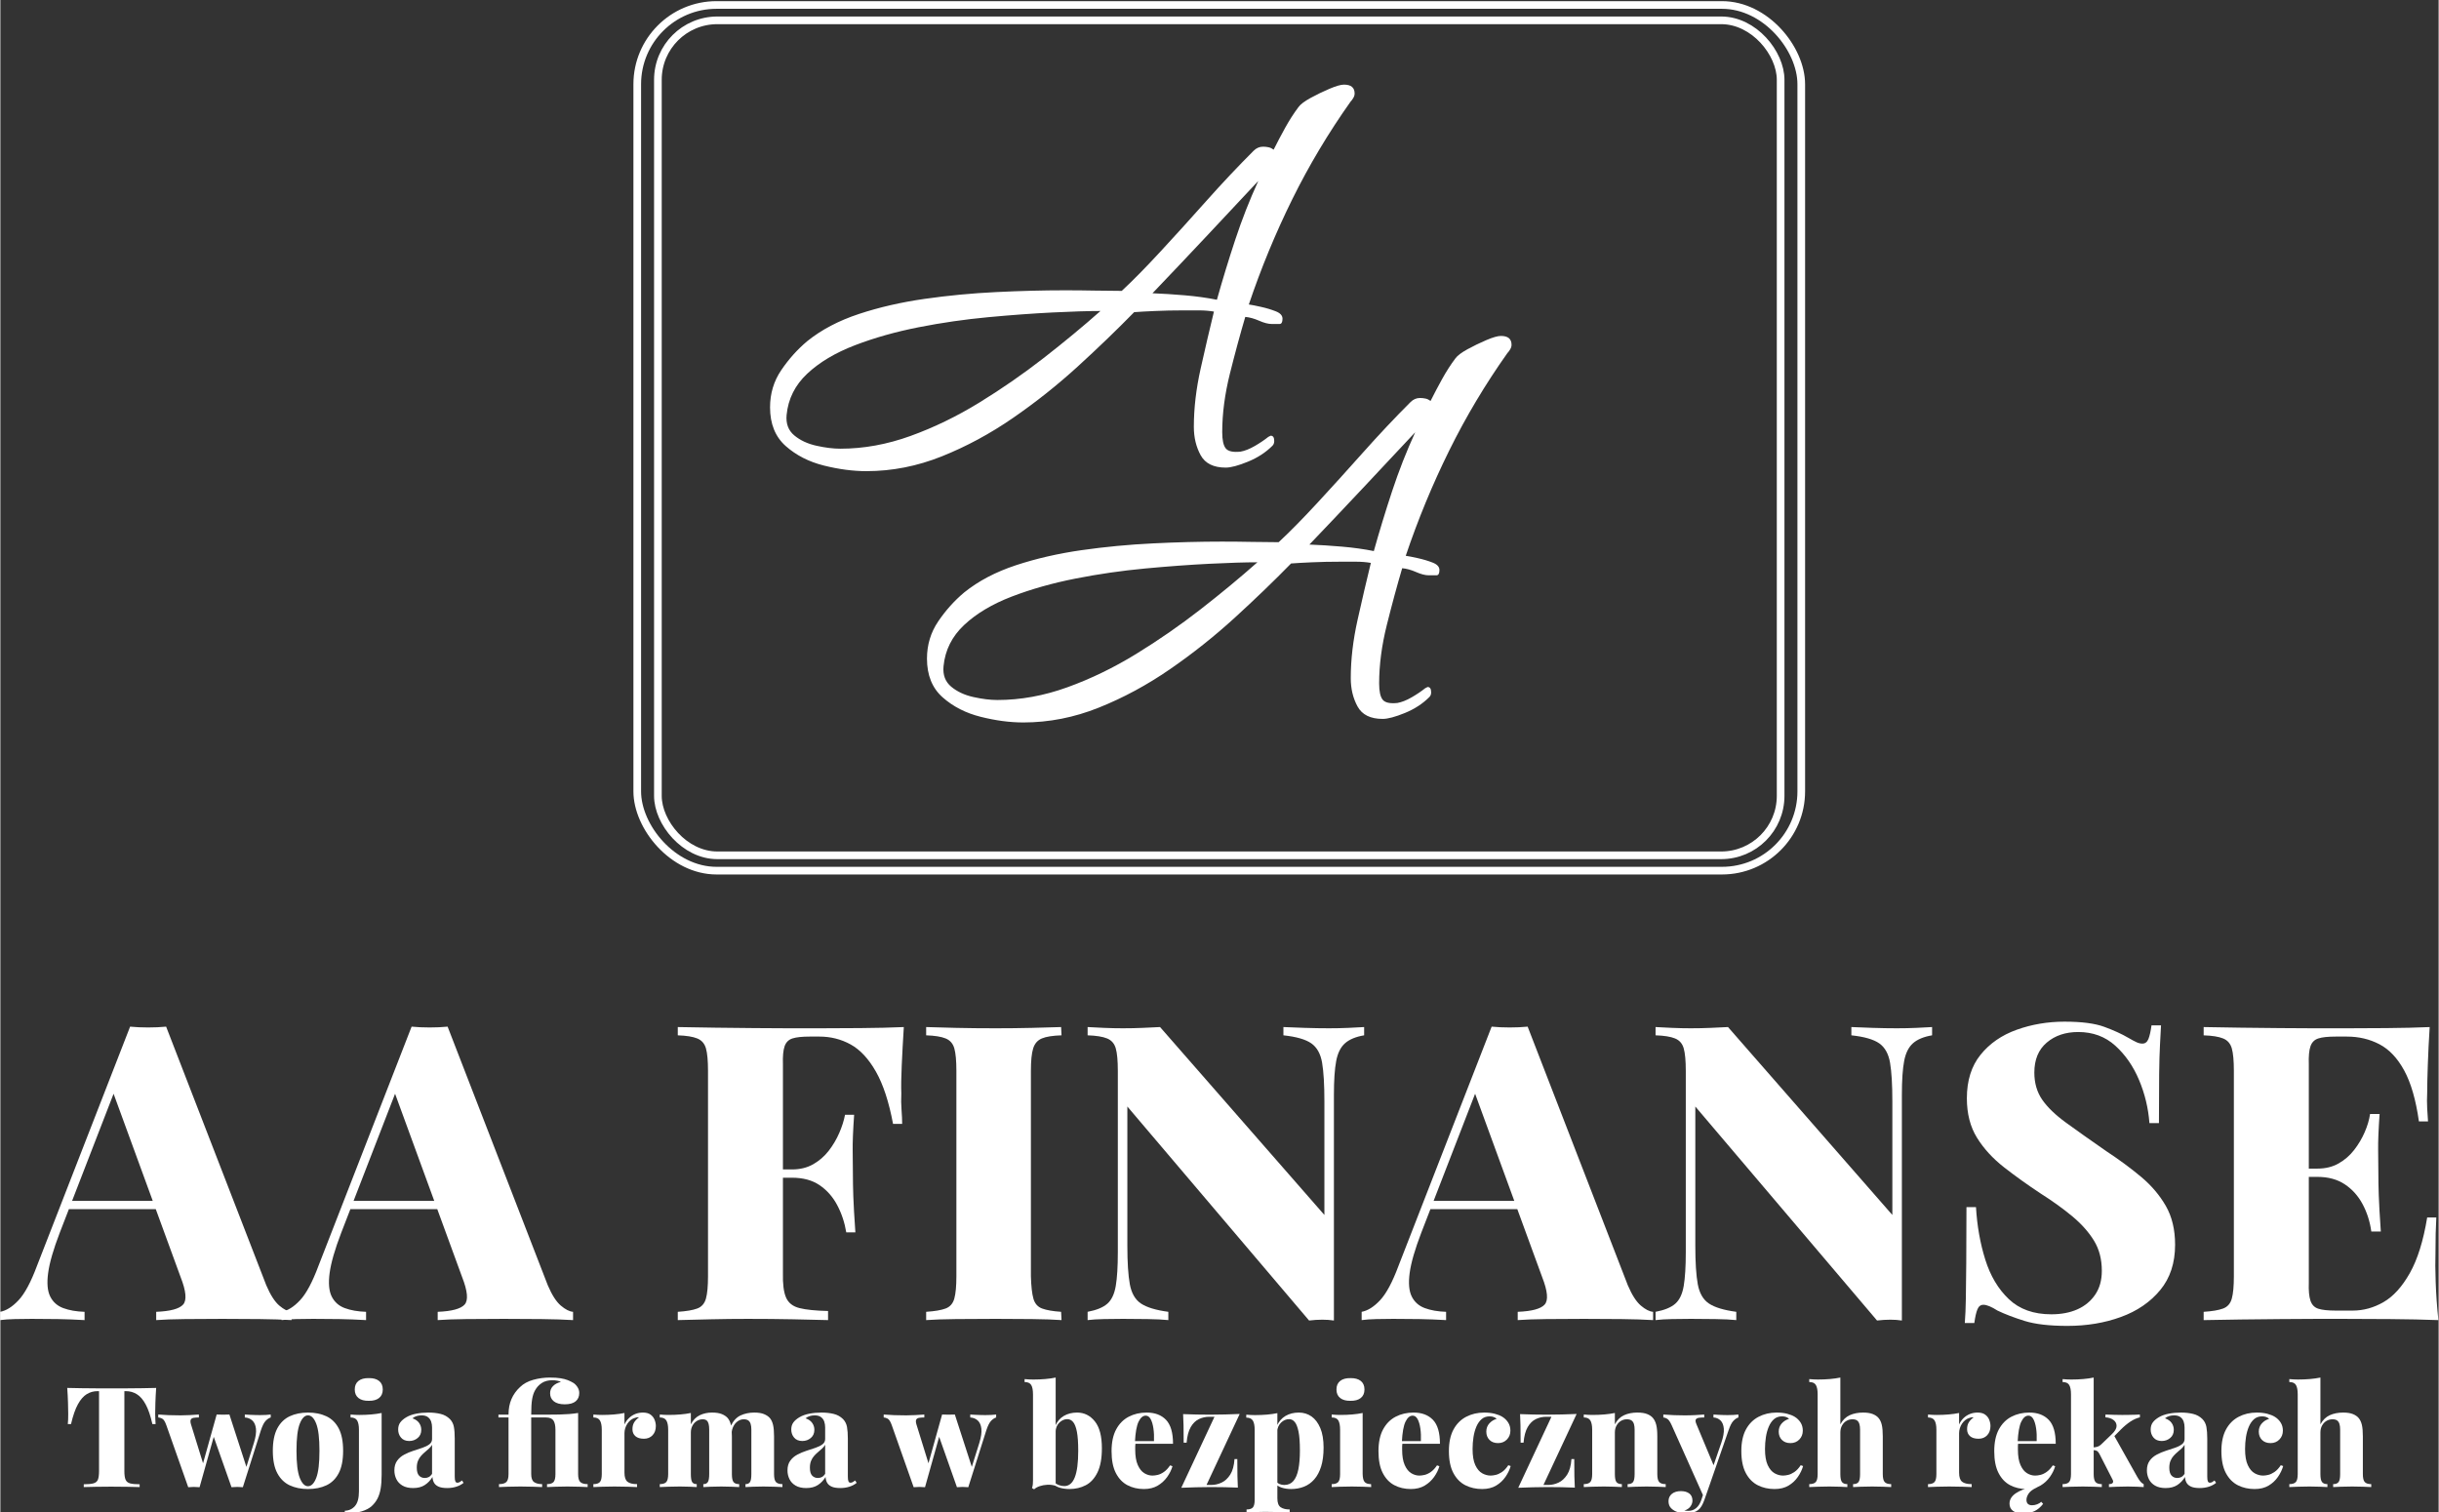
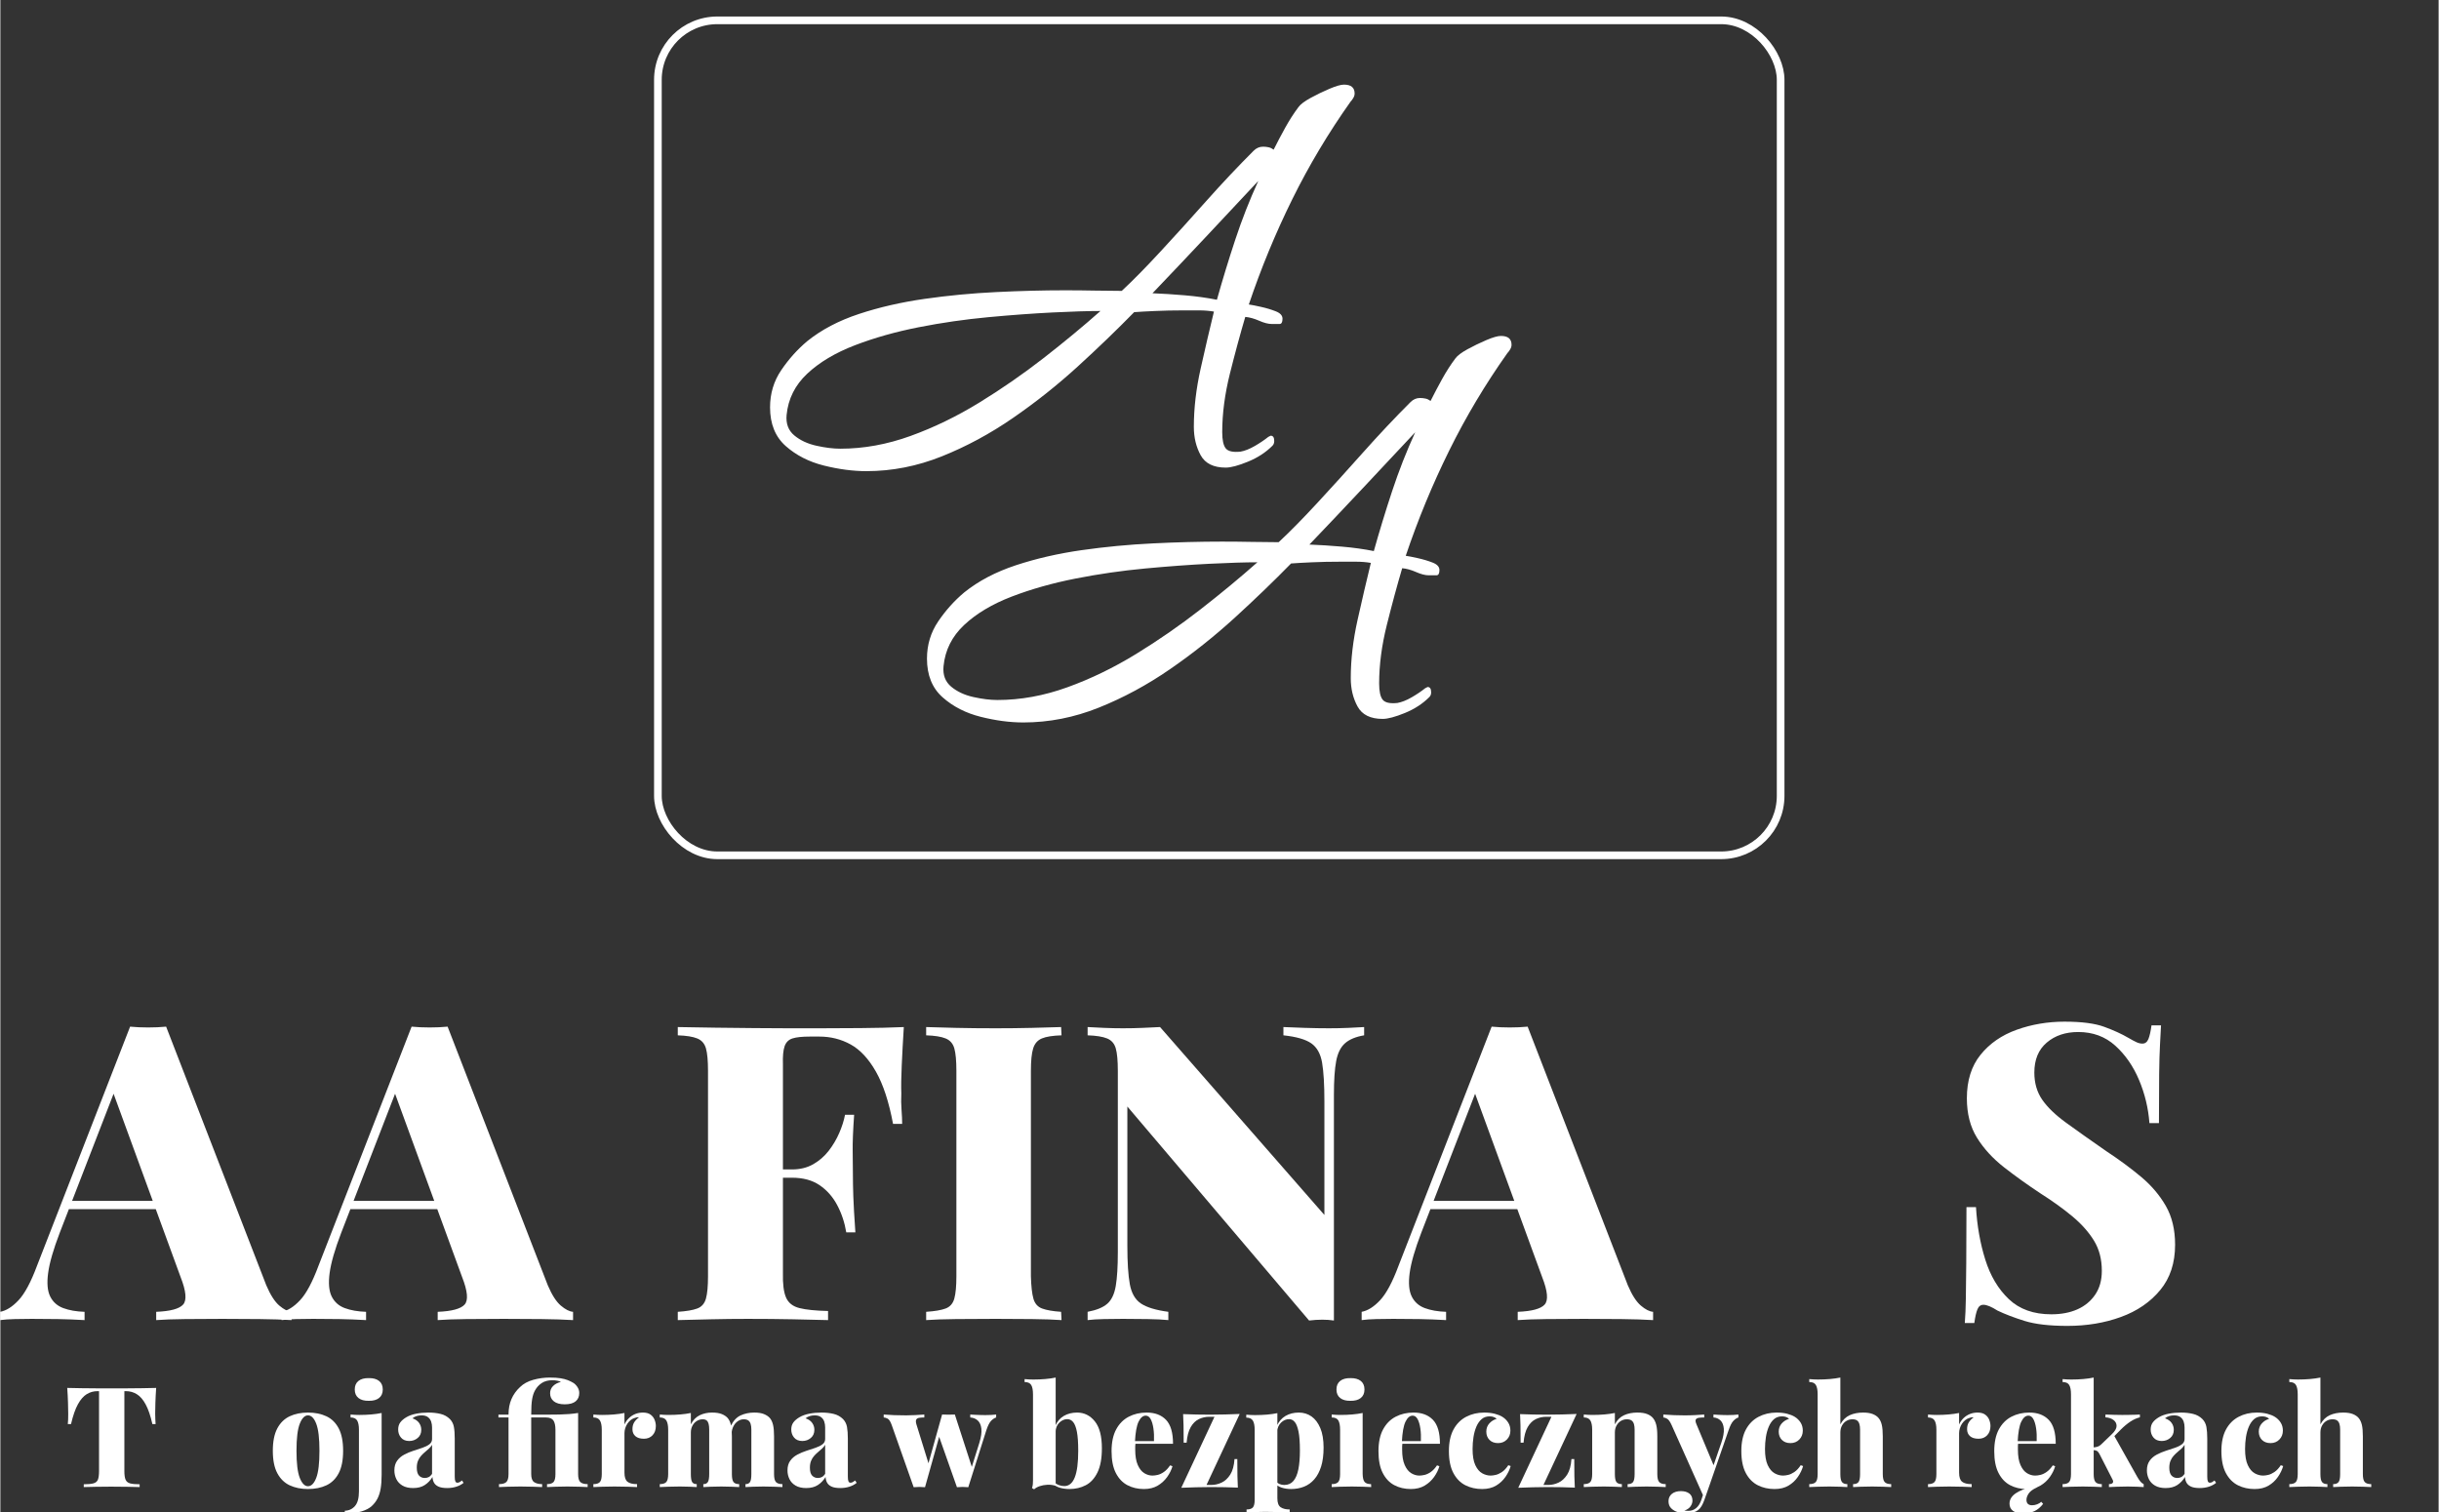
<svg xmlns="http://www.w3.org/2000/svg" xml:space="preserve" width="1990px" height="1234px" version="1.1" style="shape-rendering:geometricPrecision; text-rendering:geometricPrecision; image-rendering:optimizeQuality; fill-rule:evenodd; clip-rule:evenodd" viewBox="0 0 1990 1234.38">
  <rect x="0" y="0" width="1990" height="1234.38" fill="#333333" stroke="none" />
  <defs>
    <style type="text/css">
   
    .str0 {stroke:white;stroke-width:6.25;stroke-miterlimit:22.926}
    .fil1 {fill:none}
    .fil0 {fill:white;fill-rule:nonzero}
   
  </style>
  </defs>
  <g id="Warstwa_x0020_1">
    <path class="fil0" d="M135.28 838l81.76 211.16c3.38,7.89 6.93,13.4 10.64,16.56 3.72,3.15 7.04,4.84 9.97,5.06l0 6.76c-7.21,-0.45 -15.82,-0.73 -25.85,-0.84 -10.02,-0.12 -20.21,-0.17 -30.57,-0.17 -10.81,0 -21.06,0.05 -30.75,0.17 -9.68,0.11 -17.45,0.39 -23.31,0.84l0 -6.76c11.49,-0.45 18.81,-2.42 21.96,-5.91 3.15,-3.49 2.48,-10.98 -2.03,-22.47l-56.08 -153.38 6.76 -10.14 -49.33 127.37c-5.18,13.52 -8.34,24.44 -9.46,32.78 -1.13,8.33 -0.56,14.75 1.69,19.25 2.25,4.51 5.8,7.66 10.64,9.46 4.84,1.81 10.64,2.82 17.4,3.04l0 6.76c-7.88,-0.45 -15.15,-0.73 -21.79,-0.84 -6.65,-0.12 -13.8,-0.17 -21.46,-0.17 -4.5,0 -9.06,0.05 -13.68,0.17 -4.62,0.11 -8.61,0.39 -11.99,0.84l0 -6.76c4.95,-0.9 9.96,-4.05 15.03,-9.46 5.07,-5.4 10.08,-14.75 15.04,-28.04l76.02 -195.28c4.5,0.45 9.4,0.67 14.69,0.67 5.3,0 10.19,-0.22 14.7,-0.67zm17.57 142.24l0 6.76 -100.68 0 3.37 -6.76 97.31 0z" />
    <path id="_1" class="fil0" d="M365.02 838l81.77 211.16c3.38,7.89 6.92,13.4 10.64,16.56 3.72,3.15 7.04,4.84 9.97,5.06l0 6.76c-7.21,-0.45 -15.83,-0.73 -25.85,-0.84 -10.02,-0.12 -20.22,-0.17 -30.58,-0.17 -10.81,0 -21.06,0.05 -30.74,0.17 -9.69,0.11 -17.46,0.39 -23.31,0.84l0 -6.76c11.48,-0.45 18.8,-2.42 21.96,-5.91 3.15,-3.49 2.47,-10.98 -2.03,-22.47l-56.09 -153.38 6.76 -10.14 -49.33 127.37c-5.18,13.52 -8.33,24.44 -9.46,32.78 -1.12,8.33 -0.56,14.75 1.69,19.25 2.26,4.51 5.8,7.66 10.65,9.46 4.84,1.81 10.64,2.82 17.4,3.04l0 6.76c-7.89,-0.45 -15.15,-0.73 -21.8,-0.84 -6.64,-0.12 -13.79,-0.17 -21.45,-0.17 -4.5,0 -9.07,0.05 -13.68,0.17 -4.62,0.11 -8.62,0.39 -12,0.84l0 -6.76c4.96,-0.9 9.97,-4.05 15.04,-9.46 5.07,-5.4 10.08,-14.75 15.03,-28.04l76.02 -195.28c4.5,0.45 9.4,0.67 14.7,0.67 5.29,0 10.19,-0.22 14.69,-0.67zm17.57 142.24l0 6.76 -100.68 0 3.38 -6.76 97.3 0z" />
    <path id="_2" class="fil0" d="M737.35 838.34c-0.68,10.81 -1.24,21.17 -1.69,31.08 -0.45,9.91 -0.57,17.57 -0.34,22.97 -0.23,4.73 -0.17,9.3 0.17,13.69 0.34,4.39 0.51,8.16 0.51,11.32l-7.44 0c-3.38,-18.02 -8.05,-32.27 -14.02,-42.74 -5.97,-10.48 -12.84,-17.85 -20.61,-22.13 -7.77,-4.28 -16.27,-6.42 -25.51,-6.42l-7.77 0c-6.3,0 -11.03,0.5 -14.19,1.52 -3.15,1.01 -5.29,3.15 -6.42,6.42 -1.12,3.26 -1.57,8.16 -1.35,14.69l0 170.29c-0.22,9.01 0.62,15.71 2.54,20.1 1.91,4.39 5.57,7.26 10.98,8.61 5.4,1.36 13.17,2.14 23.31,2.37l0 7.43c-7.43,-0.22 -17.01,-0.45 -28.72,-0.67 -11.71,-0.23 -23.99,-0.34 -36.83,-0.34 -10.13,0 -20.1,0.11 -29.9,0.34 -9.8,0.22 -18.86,0.45 -27.2,0.67l0 -6.76c6.99,-0.45 12.28,-1.35 15.88,-2.7 3.61,-1.35 5.97,-4.05 7.1,-8.11 1.13,-4.05 1.69,-10.13 1.69,-18.24l0 -167.58c0,-8.33 -0.56,-14.47 -1.69,-18.41 -1.13,-3.95 -3.49,-6.65 -7.1,-8.11 -3.6,-1.47 -8.89,-2.31 -15.88,-2.54l0 -6.75c9.69,0.22 19.88,0.39 30.58,0.5 10.7,0.12 21.29,0.23 31.76,0.34 10.47,0.11 20.27,0.17 29.39,0.17 9.13,0 16.62,0 22.47,0 10.14,0 21.79,-0.06 34.97,-0.17 13.18,-0.11 24.95,-0.39 35.31,-0.84zm-49.67 116.22c0,0 0,1.13 0,3.38 0,2.25 0.11,3.38 0.34,3.38l-59.8 0c0,0 0,-1.13 0,-3.38 0,-2.25 0.11,-3.38 0.34,-3.38l59.12 0zm9.12 -44.6c-0.9,12.84 -1.29,22.64 -1.18,29.4 0.11,6.75 0.17,12.95 0.17,18.58 0,5.63 0.11,11.82 0.34,18.58 0.22,6.76 0.79,16.56 1.69,29.4l-7.44 0c-1.35,-8.11 -3.83,-15.55 -7.43,-22.3 -3.6,-6.76 -8.39,-12.17 -14.36,-16.22 -5.97,-4.06 -13.46,-6.08 -22.47,-6.08l0 -6.76c6.54,0 12.28,-1.41 17.24,-4.22 4.95,-2.82 9.17,-6.48 12.67,-10.98 3.49,-4.51 6.36,-9.35 8.61,-14.53 2.25,-5.18 3.83,-10.14 4.73,-14.87l7.43 0z" />
    <path id="_3" class="fil0" d="M865.73 838.34l0.34 6.75c-7.21,0.23 -12.56,1.07 -16.05,2.54 -3.49,1.46 -5.85,4.16 -7.09,8.11 -1.24,3.94 -1.86,10.08 -1.86,18.41l0 167.58c0.23,8.11 0.9,14.19 2.03,18.24 1.12,4.06 3.49,6.76 7.09,8.11 3.61,1.35 8.79,2.25 15.54,2.7l0.34 6.76c-6.31,-0.45 -14.36,-0.73 -24.16,-0.84 -9.79,-0.12 -19.65,-0.17 -29.56,-0.17 -11.71,0 -22.52,0.05 -32.43,0.17 -9.91,0.11 -18.02,0.39 -24.33,0.84l0 -6.76c6.98,-0.45 12.28,-1.35 15.88,-2.7 3.6,-1.35 5.97,-4.05 7.1,-8.11 1.12,-4.05 1.69,-10.13 1.69,-18.24l0 -167.58c0,-8.33 -0.57,-14.47 -1.69,-18.41 -1.13,-3.95 -3.5,-6.65 -7.1,-8.11 -3.6,-1.47 -8.9,-2.31 -15.88,-2.54l0 -6.75c6.31,0.22 14.42,0.45 24.33,0.67 9.91,0.23 20.72,0.34 32.43,0.34 9.91,0 19.77,-0.11 29.56,-0.34 9.8,-0.22 17.74,-0.45 23.82,-0.67z" />
    <path id="_4" class="fil0" d="M1113.05 838.34l0 6.75c-6.76,1.13 -11.94,3.27 -15.54,6.42 -3.61,3.16 -6.03,8 -7.27,14.53 -1.24,6.53 -1.86,15.77 -1.86,27.71l0 184.13c-2.92,-0.45 -6.08,-0.68 -9.46,-0.68 -3.37,0 -6.98,0.23 -10.81,0.68l-148.32 -174.67 0 113.52c0,13.74 0.68,24.27 2.03,31.59 1.35,7.32 4.39,12.55 9.12,15.71 4.73,3.15 12.16,5.4 22.3,6.75l0 6.76c-4.28,-0.45 -9.97,-0.73 -17.06,-0.84 -7.1,-0.12 -13.8,-0.17 -20.1,-0.17 -4.96,0 -10.08,0.05 -15.38,0.17 -5.29,0.11 -9.74,0.39 -13.34,0.84l0 -6.76c7.2,-1.35 12.55,-3.54 16.05,-6.58 3.49,-3.04 5.79,-7.89 6.92,-14.53 1.13,-6.65 1.69,-15.83 1.69,-27.54l0 -147.98c0,-8.33 -0.56,-14.47 -1.69,-18.41 -1.13,-3.95 -3.49,-6.65 -7.09,-8.11 -3.61,-1.47 -8.9,-2.31 -15.88,-2.54l0 -6.75c3.6,0.22 8.05,0.45 13.34,0.67 5.3,0.23 10.42,0.34 15.38,0.34 5.63,0 11.03,-0.11 16.21,-0.34 5.18,-0.22 9.91,-0.45 14.19,-0.67l134.13 153.39 0 -92.58c0,-13.74 -0.62,-24.27 -1.86,-31.59 -1.23,-7.32 -4.16,-12.61 -8.78,-15.88 -4.62,-3.26 -12.22,-5.46 -22.81,-6.59l0 -6.75c4.51,0.22 10.31,0.45 17.4,0.67 7.1,0.23 13.69,0.34 19.77,0.34 5.41,0 10.7,-0.11 15.88,-0.34 5.18,-0.22 9.46,-0.45 12.84,-0.67z" />
    <path id="_5" class="fil0" d="M1246.5 838l81.77 211.16c3.37,7.89 6.92,13.4 10.64,16.56 3.71,3.15 7.04,4.84 9.97,5.06l0 6.76c-7.21,-0.45 -15.83,-0.73 -25.85,-0.84 -10.02,-0.12 -20.22,-0.17 -30.58,-0.17 -10.81,0 -21.06,0.05 -30.74,0.17 -9.69,0.11 -17.46,0.39 -23.32,0.84l0 -6.76c11.49,-0.45 18.81,-2.42 21.97,-5.91 3.15,-3.49 2.47,-10.98 -2.03,-22.47l-56.09 -153.38 6.76 -10.14 -49.33 127.37c-5.18,13.52 -8.33,24.44 -9.46,32.78 -1.12,8.33 -0.56,14.75 1.69,19.25 2.25,4.51 5.8,7.66 10.65,9.46 4.84,1.81 10.64,2.82 17.39,3.04l0 6.76c-7.88,-0.45 -15.14,-0.73 -21.79,-0.84 -6.64,-0.12 -13.79,-0.17 -21.45,-0.17 -4.51,0 -9.07,0.05 -13.68,0.17 -4.62,0.11 -8.62,0.39 -12,0.84l0 -6.76c4.96,-0.9 9.97,-4.05 15.04,-9.46 5.06,-5.4 10.08,-14.75 15.03,-28.04l76.02 -195.28c4.5,0.45 9.4,0.67 14.7,0.67 5.29,0 10.19,-0.22 14.69,-0.67zm17.57 142.24l0 6.76 -100.68 0 3.38 -6.76 97.3 0z" />
-     <path id="_6" class="fil0" d="M1576.59 838.34l0 6.75c-6.75,1.13 -11.93,3.27 -15.54,6.42 -3.6,3.16 -6.02,8 -7.26,14.53 -1.24,6.53 -1.86,15.77 -1.86,27.71l0 184.13c-2.93,-0.45 -6.08,-0.68 -9.46,-0.68 -3.38,0 -6.98,0.23 -10.81,0.68l-148.32 -174.67 0 113.52c0,13.74 0.67,24.27 2.02,31.59 1.36,7.32 4.4,12.55 9.13,15.71 4.73,3.15 12.16,5.4 22.29,6.75l0 6.76c-4.27,-0.45 -9.96,-0.73 -17.06,-0.84 -7.09,-0.12 -13.79,-0.17 -20.1,-0.17 -4.95,0 -10.08,0.05 -15.37,0.17 -5.3,0.11 -9.74,0.39 -13.35,0.84l0 -6.76c7.21,-1.35 12.56,-3.54 16.05,-6.58 3.49,-3.04 5.8,-7.89 6.93,-14.53 1.12,-6.65 1.69,-15.83 1.69,-27.54l0 -147.98c0,-8.33 -0.57,-14.47 -1.69,-18.41 -1.13,-3.95 -3.49,-6.65 -7.1,-8.11 -3.6,-1.47 -8.89,-2.31 -15.88,-2.54l0 -6.75c3.61,0.22 8.05,0.45 13.35,0.67 5.29,0.23 10.42,0.34 15.37,0.34 5.63,0 11.04,-0.11 16.22,-0.34 5.18,-0.22 9.91,-0.45 14.19,-0.67l134.13 153.39 0 -92.58c0,-13.74 -0.62,-24.27 -1.86,-31.59 -1.24,-7.32 -4.17,-12.61 -8.78,-15.88 -4.62,-3.26 -12.22,-5.46 -22.81,-6.59l0 -6.75c4.51,0.22 10.3,0.45 17.4,0.67 7.09,0.23 13.68,0.34 19.76,0.34 5.41,0 10.7,-0.11 15.88,-0.34 5.18,-0.22 9.46,-0.45 12.84,-0.67z" />
    <path id="_7" class="fil0" d="M1684.71 833.94c13.96,0 24.78,1.41 32.43,4.23 7.66,2.81 14.19,5.8 19.6,8.95 2.7,1.58 4.9,2.76 6.59,3.55 1.69,0.79 3.32,1.18 4.9,1.18 2.25,0 3.88,-1.24 4.9,-3.72 1.01,-2.47 1.85,-6.19 2.53,-11.15l7.77 0c-0.22,4.51 -0.51,9.8 -0.84,15.88 -0.34,6.09 -0.57,14.14 -0.68,24.16 -0.11,10.02 -0.17,23.26 -0.17,39.7l-7.77 0c-0.9,-12.16 -3.72,-23.88 -8.45,-35.14 -4.73,-11.26 -11.2,-20.61 -19.42,-28.04 -8.22,-7.43 -18.3,-11.15 -30.24,-11.15 -10.36,0 -18.92,2.87 -25.68,8.62 -6.76,5.74 -10.14,13.91 -10.14,24.49 0,8.56 2.15,15.94 6.42,22.13 4.28,6.2 10.76,12.45 19.43,18.75 8.67,6.31 19.65,14.08 32.94,23.31 10.59,6.99 20.05,13.97 28.38,20.95 8.34,6.98 15.04,14.87 20.11,23.65 5.06,8.79 7.6,19.37 7.6,31.76 0,14.87 -4.06,27.2 -12.17,37 -8.1,9.79 -18.8,17.12 -32.09,21.96 -13.29,4.84 -27.82,7.26 -43.59,7.26 -14.64,0 -26.29,-1.35 -34.97,-4.05 -8.67,-2.71 -16.04,-5.52 -22.12,-8.45 -4.96,-3.15 -8.79,-4.73 -11.49,-4.73 -2.25,0 -3.89,1.24 -4.9,3.72 -1.01,2.47 -1.86,6.19 -2.53,11.15l-7.78 0c0.45,-5.63 0.74,-12.22 0.85,-19.77 0.11,-7.54 0.22,-17.28 0.34,-29.22 0.11,-11.94 0.17,-27.14 0.17,-45.61l7.77 0c0.9,15.31 3.43,29.61 7.6,42.9 4.17,13.29 10.58,24.05 19.26,32.27 8.67,8.22 20.21,12.33 34.63,12.33 8.11,0 15.2,-1.35 21.28,-4.05 6.08,-2.71 10.93,-6.7 14.53,-12 3.61,-5.29 5.41,-11.77 5.41,-19.42 0,-9.46 -2.14,-17.69 -6.42,-24.67 -4.28,-6.98 -10.14,-13.57 -17.57,-19.76 -7.43,-6.2 -16.11,-12.45 -26.02,-18.75 -10.58,-6.99 -20.49,-14.08 -29.73,-21.29 -9.23,-7.21 -16.61,-15.26 -22.13,-24.16 -5.52,-8.89 -8.28,-19.65 -8.28,-32.26 0,-14.42 3.72,-26.24 11.15,-35.48 7.44,-9.23 17.29,-16.05 29.57,-20.44 12.27,-4.39 25.28,-6.59 39.02,-6.59z" />
-     <path id="_8" class="fil0" d="M1982.7 838.34c-0.67,10.58 -1.18,20.83 -1.52,30.74 -0.34,9.91 -0.51,17.46 -0.51,22.64 -0.22,4.5 -0.22,8.84 0,13.01 0.23,4.16 0.46,7.71 0.68,10.64l-7.43 0c-2.48,-17.57 -6.48,-31.42 -12,-41.56 -5.52,-10.13 -12.27,-17.29 -20.27,-21.45 -7.99,-4.17 -16.84,-6.25 -26.52,-6.25l-9.12 0c-6.31,0 -11.04,0.5 -14.19,1.52 -3.16,1.01 -5.3,3.15 -6.42,6.42 -1.13,3.26 -1.58,8.16 -1.35,14.69l0 178.39c-0.23,6.31 0.22,11.15 1.35,14.53 1.12,3.38 3.26,5.58 6.42,6.59 3.15,1.01 7.88,1.52 14.19,1.52l13.85 0c8.78,0 17.17,-2.31 25.17,-6.93 8,-4.61 15.15,-12.5 21.45,-23.65 6.31,-11.15 11.04,-26.29 14.19,-45.44l7.44 0c-0.45,7.66 -0.68,17.57 -0.68,29.73 -0.22,5.41 -0.17,13.07 0.17,22.98 0.34,9.91 1.07,20.27 2.2,31.08 -11.72,-0.45 -24.78,-0.73 -39.19,-0.84 -14.42,-0.12 -27.15,-0.17 -38.18,-0.17 -5.86,0 -13.35,0 -22.47,0 -9.12,0 -18.92,0.05 -29.4,0.17 -10.47,0.11 -21.11,0.22 -31.92,0.33 -10.81,0.12 -20.95,0.29 -30.41,0.51l0 -6.76c6.98,-0.45 12.28,-1.35 15.88,-2.7 3.6,-1.35 5.97,-4.05 7.09,-8.11 1.13,-4.05 1.69,-10.13 1.69,-18.24l0 -167.58c0,-8.33 -0.56,-14.47 -1.69,-18.41 -1.12,-3.95 -3.49,-6.65 -7.09,-8.11 -3.6,-1.47 -8.9,-2.31 -15.88,-2.54l0 -6.75c9.68,0.22 19.88,0.39 30.58,0.5 10.7,0.12 21.28,0.23 31.75,0.34 10.48,0.11 20.28,0.17 29.4,0.17 9.12,0 16.61,0 22.47,0 10.13,0 21.79,-0.06 34.97,-0.17 13.17,-0.11 24.94,-0.39 35.3,-0.84zm-50.68 115.54c0,0 0,1.13 0,3.38 0,2.26 0,3.38 0,3.38l-58.45 0c0,0 0,-1.12 0,-3.38 0,-2.25 0.12,-3.38 0.34,-3.38l58.11 0zm9.8 -44.59c-0.9,12.84 -1.29,22.63 -1.18,29.39 0.11,6.76 0.17,12.95 0.17,18.58 0,5.63 0.11,11.83 0.34,18.59 0.22,6.75 0.78,16.55 1.68,29.39l-7.77 0c-1.12,-8.11 -3.49,-15.54 -7.09,-22.3 -3.61,-6.76 -8.45,-12.16 -14.53,-16.22 -6.08,-4.05 -13.51,-6.08 -22.3,-6.08l0 -6.76c6.53,0 12.28,-1.4 17.23,-4.22 4.96,-2.81 9.18,-6.47 12.67,-10.98 3.49,-4.5 6.37,-9.35 8.62,-14.53 2.25,-5.18 3.71,-10.13 4.39,-14.86l7.77 0z" />
    <path class="fil0" d="M127.15 1132.9c-0.3,4.19 -0.51,8.23 -0.63,12.12 -0.11,3.88 -0.17,6.86 -0.17,8.91 0,1.68 0.04,3.24 0.12,4.69 0.07,1.45 0.15,2.7 0.22,3.77l-2.63 0c-1.52,-6.78 -3.35,-12.13 -5.48,-16.06 -2.13,-3.92 -4.55,-6.7 -7.26,-8.34 -2.7,-1.64 -5.62,-2.46 -8.74,-2.46l-1.38 0 0 65.27c0,3.12 0.33,5.44 0.98,6.97 0.64,1.52 1.86,2.53 3.65,3.03 1.8,0.49 4.4,0.74 7.83,0.74l0 2.29c-2.51,-0.08 -5.88,-0.16 -10.11,-0.23 -4.23,-0.08 -8.63,-0.12 -13.2,-0.12 -4.5,0 -8.73,0.04 -12.69,0.12 -3.96,0.07 -7.16,0.15 -9.6,0.23l0 -2.29c3.43,0 6.06,-0.25 7.89,-0.74 1.82,-0.5 3.04,-1.51 3.65,-3.03 0.61,-1.53 0.92,-3.85 0.92,-6.97l0 -65.27 -1.26 0c-3.2,0 -6.13,0.82 -8.8,2.46 -2.67,1.64 -5.07,4.4 -7.2,8.29 -2.14,3.88 -4,9.25 -5.6,16.11l-2.63 0c0.15,-1.07 0.25,-2.32 0.28,-3.77 0.04,-1.45 0.06,-3.01 0.06,-4.69 0,-2.05 -0.06,-5.03 -0.17,-8.91 -0.12,-3.89 -0.32,-7.93 -0.63,-12.12 3.58,0.08 7.53,0.16 11.83,0.23 4.31,0.08 8.59,0.12 12.86,0.12 4.27,0 8.15,0 11.66,0 3.5,0 7.41,0 11.71,0 4.31,0 8.59,-0.04 12.86,-0.12 4.27,-0.07 8.16,-0.15 11.66,-0.23z" />
-     <path id="_1_0" class="fil0" d="M162.01 1154.62l0 2.4c-1.67,0 -3.08,0.09 -4.23,0.29 -1.14,0.19 -1.92,0.66 -2.34,1.42 -0.42,0.77 -0.4,1.99 0.06,3.66l10.51 33.95 -1.71 2.06 12.23 -43.78 2.4 1.14 -16.35 58.18c-1.52,-0.15 -3.06,-0.23 -4.63,-0.23 -1.56,0 -3.1,0.08 -4.63,0.23l-17.83 -50.52c-1.06,-3.05 -2.22,-4.88 -3.48,-5.49 -1.26,-0.61 -2.31,-0.91 -3.15,-0.91l0 -2.4c2.75,0.23 5.61,0.4 8.58,0.51 2.97,0.12 6.21,0.17 9.71,0.17 2.36,0 4.86,-0.07 7.49,-0.22 2.63,-0.16 5.09,-0.31 7.37,-0.46zm58.64 0l0 2.4c-1.45,0.46 -2.84,1.39 -4.18,2.8 -1.33,1.41 -2.61,3.94 -3.82,7.6l-14.75 46.52c-1.52,-0.15 -3.05,-0.23 -4.57,-0.23 -1.52,0 -3.09,0.08 -4.69,0.23l-15.2 -43.09 3.2 -16.23c1.68,0.08 3.39,0.11 5.15,0.11 1.75,0 3.46,-0.03 5.14,-0.11l14.86 45.83 -1.37 -1.94 6.51 -20.8c1.45,-4.73 2,-8.57 1.66,-11.55 -0.35,-2.97 -1.34,-5.2 -2.97,-6.68 -1.64,-1.49 -3.68,-2.31 -6.12,-2.46l0 -2.4c1.07,0.08 2.4,0.15 4,0.23 1.6,0.07 3.16,0.13 4.69,0.17 1.52,0.04 2.74,0.06 3.66,0.06 1.44,0 3.04,-0.04 4.8,-0.12 1.75,-0.07 3.08,-0.19 4,-0.34z" />
    <path id="_2_1" class="fil0" d="M251.05 1153.02c5.72,0 10.73,1.01 15.03,3.03 4.31,2.02 7.66,5.31 10.06,9.88 2.4,4.58 3.6,10.67 3.6,18.29 0,7.62 -1.2,13.72 -3.6,18.29 -2.4,4.57 -5.75,7.87 -10.06,9.89 -4.3,2.02 -9.31,3.03 -15.03,3.03 -5.64,0 -10.61,-1.01 -14.92,-3.03 -4.3,-2.02 -7.67,-5.32 -10.11,-9.89 -2.44,-4.57 -3.66,-10.67 -3.66,-18.29 0,-7.62 1.22,-13.71 3.66,-18.29 2.44,-4.57 5.81,-7.86 10.11,-9.88 4.31,-2.02 9.28,-3.03 14.92,-3.03zm0 2.28c-2.67,0 -4.9,2.27 -6.69,6.81 -1.79,4.53 -2.68,11.9 -2.68,22.11 0,10.21 0.89,17.59 2.68,22.12 1.79,4.53 4.02,6.8 6.69,6.8 2.74,0 4.99,-2.27 6.74,-6.8 1.76,-4.53 2.63,-11.91 2.63,-22.12 0,-10.21 -0.87,-17.58 -2.63,-22.11 -1.75,-4.54 -4,-6.81 -6.74,-6.81z" />
    <path id="_3_2" class="fil0" d="M281.11 1235.31l0 -2.17c3.35,-0.07 6.12,-1.35 8.29,-3.83 2.17,-2.47 3.25,-6.49 3.25,-12.05l0 -50.18c0,-3.43 -0.49,-5.96 -1.48,-7.6 -0.99,-1.64 -2.78,-2.46 -5.37,-2.46l0 -2.4c2.43,0.23 4.8,0.34 7.08,0.34 3.51,0 6.79,-0.13 9.83,-0.4 3.05,-0.26 5.87,-0.66 8.46,-1.2l0 50.52c0,4.35 -0.27,8.08 -0.8,11.2 -0.53,3.13 -1.39,5.83 -2.57,8.12 -1.18,2.28 -2.76,4.34 -4.74,6.17 -1.91,1.75 -4.61,3.18 -8.12,4.29 -3.5,1.1 -8.11,1.65 -13.83,1.65zm19.55 -110.41c3.58,-0.07 6.38,0.69 8.4,2.29 2.02,1.6 3.03,3.92 3.03,6.97 0,3.05 -1.01,5.37 -3.03,6.97 -2.02,1.6 -4.82,2.36 -8.4,2.29 -3.59,0.07 -6.39,-0.69 -8.4,-2.29 -2.02,-1.6 -3.03,-3.92 -3.03,-6.97 0,-3.05 1.01,-5.37 3.03,-6.97 2.01,-1.6 4.81,-2.36 8.4,-2.29z" />
    <path id="_4_3" class="fil0" d="M336.89 1214.63c-3.51,0 -6.4,-0.67 -8.69,-2 -2.28,-1.34 -3.96,-3.11 -5.03,-5.32 -1.06,-2.21 -1.6,-4.57 -1.6,-7.09 0,-3.2 0.75,-5.82 2.23,-7.88 1.49,-2.06 3.41,-3.72 5.77,-4.97 2.37,-1.26 4.84,-2.31 7.43,-3.15 2.59,-0.84 5.07,-1.65 7.43,-2.45 2.36,-0.8 4.27,-1.76 5.72,-2.86 1.45,-1.11 2.17,-2.54 2.17,-4.29l0 -9.49c0,-1.67 -0.25,-3.25 -0.74,-4.74 -0.5,-1.48 -1.38,-2.7 -2.63,-3.66 -1.26,-0.95 -2.99,-1.43 -5.2,-1.43 -1.38,0 -2.71,0.2 -4,0.58 -1.3,0.38 -2.44,0.99 -3.43,1.83 2.44,0.83 4.24,2.09 5.43,3.77 1.18,1.67 1.77,3.54 1.77,5.6 0,2.82 -0.97,5.05 -2.92,6.68 -1.94,1.64 -4.25,2.46 -6.91,2.46 -2.9,0 -5.13,-0.91 -6.69,-2.74 -1.56,-1.83 -2.34,-4.04 -2.34,-6.63 0,-2.29 0.57,-4.21 1.71,-5.77 1.15,-1.56 2.82,-2.99 5.03,-4.29 2.21,-1.29 4.88,-2.25 8,-2.86 3.13,-0.61 6.44,-0.91 9.95,-0.91 3.58,0 6.87,0.36 9.88,1.09 3.01,0.72 5.59,2.15 7.72,4.28 1.68,1.75 2.74,3.89 3.2,6.4 0.46,2.52 0.68,5.72 0.68,9.6l0 30.86c0,1.91 0.18,3.22 0.52,3.95 0.34,0.72 0.9,1.08 1.66,1.08 0.68,0 1.33,-0.19 1.94,-0.57 0.61,-0.38 1.22,-0.8 1.83,-1.26l1.26 1.95c-1.68,1.37 -3.66,2.42 -5.95,3.14 -2.28,0.72 -4.76,1.09 -7.43,1.09 -3.04,0 -5.43,-0.4 -7.14,-1.2 -1.72,-0.8 -2.93,-1.89 -3.66,-3.26 -0.72,-1.37 -1.12,-2.9 -1.2,-4.57 -1.67,2.74 -3.77,4.93 -6.29,6.57 -2.51,1.64 -5.67,2.46 -9.48,2.46zm9.48 -8.23c1.22,0 2.31,-0.25 3.26,-0.75 0.96,-0.49 1.85,-1.35 2.69,-2.57l0 -23.77c-0.61,1.07 -1.43,2.07 -2.46,3.03 -1.03,0.95 -2.11,1.9 -3.26,2.85 -1.14,0.96 -2.23,2.01 -3.25,3.15 -1.03,1.14 -1.87,2.49 -2.52,4.06 -0.65,1.56 -0.97,3.44 -0.97,5.65 0,2.98 0.61,5.11 1.83,6.4 1.22,1.3 2.78,1.95 4.68,1.95z" />
    <path id="_5_4" class="fil0" d="M448.33 1124.44c3.58,0 6.53,0.19 8.86,0.58 2.32,0.38 4.3,0.89 5.94,1.54 1.64,0.65 3.14,1.39 4.52,2.23 1.21,0.76 2.32,1.88 3.31,3.37 0.99,1.49 1.49,3.1 1.49,4.86 0,2.89 -0.97,5.16 -2.92,6.8 -1.94,1.64 -4.93,2.46 -8.97,2.46 -3.81,0 -6.74,-0.8 -8.8,-2.4 -2.06,-1.6 -3.09,-3.81 -3.09,-6.63 0,-2.29 0.78,-4.23 2.35,-5.83 1.56,-1.6 3.71,-2.75 6.45,-3.43 -0.61,-0.38 -1.56,-0.71 -2.85,-0.97 -1.3,-0.27 -2.67,-0.4 -4.12,-0.4 -3.43,0 -6.3,0.76 -8.63,2.28 -2.32,1.53 -4.17,3.55 -5.54,6.06 -1.07,1.91 -1.85,4.29 -2.34,7.14 -0.5,2.86 -0.75,7.07 -0.75,12.63l12 0c4.27,0 7.91,-0.03 10.92,-0.11 3.01,-0.08 5.71,-0.21 8.11,-0.4 2.4,-0.19 4.82,-0.48 7.26,-0.86l0 49.84c0,3.2 0.59,5.37 1.77,6.51 1.18,1.14 3.19,1.72 6,1.72l0 2.4c-1.6,-0.08 -3.96,-0.18 -7.08,-0.29 -3.13,-0.11 -6.29,-0.17 -9.49,-0.17 -3.12,0 -6.27,0.06 -9.43,0.17 -3.16,0.11 -5.54,0.21 -7.14,0.29l0 -2.4c2.51,0 4.28,-0.58 5.31,-1.72 1.03,-1.14 1.55,-3.31 1.55,-6.51l0 -36.12c0,-3.43 -0.56,-5.96 -1.66,-7.6 -1.11,-1.64 -3.15,-2.46 -6.12,-2.46l-12 0 0 46.18c0,3.27 0.78,5.46 2.35,6.57 1.56,1.1 3.75,1.66 6.57,1.66l0 2.4c-1.83,-0.08 -4.38,-0.18 -7.66,-0.29 -3.28,-0.11 -6.63,-0.17 -10.06,-0.17 -3.58,0 -6.97,0.06 -10.17,0.17 -3.2,0.11 -5.64,0.21 -7.32,0.29l0 -2.4c2.82,0 4.82,-0.58 6,-1.72 1.19,-1.14 1.78,-3.31 1.78,-6.51l0 -46.18 -8.23 0 0 -2.29 8.23 0c0,-4.8 0.8,-9.04 2.4,-12.74 1.6,-3.7 3.92,-6.95 6.97,-9.77 2.82,-2.75 6.44,-4.73 10.86,-5.95 4.42,-1.22 8.87,-1.83 13.37,-1.83z" />
    <path id="_6_5" class="fil0" d="M524.45 1153.02c2.59,0 4.65,0.55 6.18,1.66 1.52,1.1 2.62,2.51 3.31,4.23 0.69,1.71 1.03,3.41 1.03,5.08 0,3.13 -0.9,5.64 -2.69,7.55 -1.79,1.9 -4.13,2.85 -7.03,2.85 -3.05,0 -5.37,-0.7 -6.97,-2.11 -1.6,-1.41 -2.4,-3.3 -2.4,-5.66 0,-2.36 0.52,-4.3 1.54,-5.83 1.03,-1.52 2.31,-2.82 3.83,-3.88 -1.14,-0.16 -2.25,0 -3.31,0.45 -1.22,0.31 -2.36,0.88 -3.43,1.72 -1.07,0.84 -1.98,1.83 -2.74,2.97 -0.77,1.14 -1.36,2.38 -1.78,3.71 -0.41,1.34 -0.63,2.69 -0.63,4.06l0 32.23c0,3.66 0.82,6.14 2.46,7.43 1.64,1.3 4.25,1.95 7.83,1.95l0 2.4c-1.75,-0.08 -4.34,-0.18 -7.77,-0.29 -3.43,-0.11 -6.97,-0.17 -10.63,-0.17 -3.28,0 -6.57,0.06 -9.89,0.17 -3.31,0.11 -5.77,0.21 -7.37,0.29l0 -2.4c2.52,0 4.29,-0.58 5.32,-1.72 1.02,-1.14 1.54,-3.31 1.54,-6.51l0 -36.12c0,-3.43 -0.5,-5.96 -1.49,-7.6 -0.99,-1.64 -2.78,-2.46 -5.37,-2.46l0 -2.4c2.44,0.23 4.8,0.34 7.09,0.34 3.43,0 6.68,-0.13 9.77,-0.4 3.09,-0.26 5.92,-0.66 8.51,-1.2l0 9.37c0.92,-1.98 2.12,-3.69 3.61,-5.14 1.48,-1.45 3.2,-2.57 5.14,-3.37 1.94,-0.8 4.06,-1.2 6.34,-1.2z" />
    <path id="_7_6" class="fil0" d="M580.92 1153.02c3.27,0 5.92,0.42 7.94,1.26 2.02,0.83 3.6,1.9 4.74,3.2 1.22,1.44 2.1,3.33 2.63,5.65 0.54,2.33 0.8,5.4 0.8,9.21l0 30.86c0,3.2 0.44,5.37 1.32,6.51 0.87,1.14 2.42,1.72 4.63,1.72l0 2.4c-1.45,-0.08 -3.58,-0.18 -6.4,-0.29 -2.82,-0.11 -5.57,-0.17 -8.23,-0.17 -2.9,0 -5.72,0.06 -8.46,0.17 -2.75,0.11 -4.8,0.21 -6.17,0.29l0 -2.4c1.75,0 2.99,-0.58 3.71,-1.72 0.72,-1.14 1.09,-3.31 1.09,-6.51l0 -36.35c0,-1.75 -0.16,-3.26 -0.46,-4.51 -0.31,-1.26 -0.84,-2.22 -1.6,-2.86 -0.76,-0.65 -1.87,-0.97 -3.32,-0.97 -1.67,0 -3.25,0.45 -4.74,1.37 -1.48,0.91 -2.67,2.19 -3.54,3.83 -0.88,1.64 -1.32,3.48 -1.32,5.54l0 33.95c0,3.2 0.35,5.37 1.03,6.51 0.69,1.14 1.94,1.72 3.77,1.72l0 2.4c-1.29,-0.08 -3.23,-0.18 -5.83,-0.29 -2.59,-0.11 -5.22,-0.17 -7.88,-0.17 -3.13,0 -6.25,0.06 -9.37,0.17 -3.13,0.11 -5.49,0.21 -7.09,0.29l0 -2.4c2.51,0 4.29,-0.58 5.31,-1.72 1.03,-1.14 1.55,-3.31 1.55,-6.51l0 -36.12c0,-3.43 -0.5,-5.96 -1.49,-7.6 -0.99,-1.64 -2.78,-2.46 -5.37,-2.46l0 -2.4c2.44,0.23 4.8,0.34 7.09,0.34 3.42,0 6.68,-0.13 9.77,-0.4 3.08,-0.26 5.92,-0.66 8.51,-1.2l0 9.26c1.76,-3.43 4.14,-5.89 7.15,-7.37 3.01,-1.49 6.42,-2.23 10.23,-2.23zm34.4 0c3.28,0 5.93,0.42 7.94,1.26 2.02,0.83 3.6,1.9 4.75,3.2 1.22,1.44 2.09,3.33 2.63,5.65 0.53,2.33 0.8,5.4 0.8,9.21l0 30.86c0,3.2 0.51,5.37 1.54,6.51 1.03,1.14 2.8,1.72 5.31,1.72l0 2.4c-1.52,-0.08 -3.79,-0.18 -6.8,-0.29 -3.01,-0.11 -5.92,-0.17 -8.74,-0.17 -2.9,0 -5.72,0.06 -8.46,0.17 -2.74,0.11 -4.8,0.21 -6.17,0.29l0 -2.4c1.75,0 2.99,-0.58 3.71,-1.72 0.73,-1.14 1.09,-3.31 1.09,-6.51l0 -36.35c0,-1.75 -0.19,-3.26 -0.57,-4.51 -0.38,-1.26 -1.01,-2.22 -1.89,-2.86 -0.87,-0.65 -2.15,-0.97 -3.83,-0.97 -1.67,0 -3.25,0.51 -4.74,1.54 -1.49,1.03 -2.67,2.38 -3.54,4.06 -0.88,1.67 -1.39,3.54 -1.55,5.6l-0.68 -5.72c2.06,-4.26 4.76,-7.16 8.11,-8.69 3.36,-1.52 7.05,-2.28 11.09,-2.28z" />
    <path id="_8_7" class="fil0" d="M657.73 1214.63c-3.51,0 -6.41,-0.67 -8.69,-2 -2.29,-1.34 -3.96,-3.11 -5.03,-5.32 -1.07,-2.21 -1.6,-4.57 -1.6,-7.09 0,-3.2 0.74,-5.82 2.23,-7.88 1.48,-2.06 3.41,-3.72 5.77,-4.97 2.36,-1.26 4.84,-2.31 7.43,-3.15 2.59,-0.84 5.07,-1.65 7.43,-2.45 2.36,-0.8 4.27,-1.76 5.71,-2.86 1.45,-1.11 2.17,-2.54 2.17,-4.29l0 -9.49c0,-1.67 -0.24,-3.25 -0.74,-4.74 -0.49,-1.48 -1.37,-2.7 -2.63,-3.66 -1.25,-0.95 -2.99,-1.43 -5.2,-1.43 -1.37,0 -2.7,0.2 -4,0.58 -1.29,0.38 -2.44,0.99 -3.43,1.83 2.44,0.83 4.25,2.09 5.43,3.77 1.18,1.67 1.77,3.54 1.77,5.6 0,2.82 -0.97,5.05 -2.91,6.68 -1.94,1.64 -4.25,2.46 -6.92,2.46 -2.89,0 -5.12,-0.91 -6.68,-2.74 -1.56,-1.83 -2.35,-4.04 -2.35,-6.63 0,-2.29 0.58,-4.21 1.72,-5.77 1.14,-1.56 2.82,-2.99 5.03,-4.29 2.21,-1.29 4.88,-2.25 8,-2.86 3.12,-0.61 6.44,-0.91 9.94,-0.91 3.58,0 6.88,0.36 9.89,1.09 3.01,0.72 5.58,2.15 7.72,4.28 1.67,1.75 2.74,3.89 3.2,6.4 0.45,2.52 0.68,5.72 0.68,9.6l0 30.86c0,1.91 0.17,3.22 0.52,3.95 0.34,0.72 0.89,1.08 1.65,1.08 0.69,0 1.34,-0.19 1.95,-0.57 0.61,-0.38 1.22,-0.8 1.83,-1.26l1.25 1.95c-1.67,1.37 -3.65,2.42 -5.94,3.14 -2.29,0.72 -4.76,1.09 -7.43,1.09 -3.05,0 -5.43,-0.4 -7.14,-1.2 -1.72,-0.8 -2.94,-1.89 -3.66,-3.26 -0.73,-1.37 -1.13,-2.9 -1.2,-4.57 -1.68,2.74 -3.77,4.93 -6.29,6.57 -2.51,1.64 -5.68,2.46 -9.48,2.46zm9.48 -8.23c1.22,0 2.31,-0.25 3.26,-0.75 0.95,-0.49 1.85,-1.35 2.68,-2.57l0 -23.77c-0.6,1.07 -1.42,2.07 -2.45,3.03 -1.03,0.95 -2.12,1.9 -3.26,2.85 -1.14,0.96 -2.23,2.01 -3.26,3.15 -1.03,1.14 -1.86,2.49 -2.51,4.06 -0.65,1.56 -0.97,3.44 -0.97,5.65 0,2.98 0.61,5.11 1.82,6.4 1.22,1.3 2.79,1.95 4.69,1.95z" />
    <path id="_9" class="fil0" d="M754.08 1154.62l0 2.4c-1.68,0 -3.09,0.09 -4.23,0.29 -1.14,0.19 -1.92,0.66 -2.34,1.42 -0.42,0.77 -0.4,1.99 0.05,3.66l10.52 33.95 -1.72 2.06 12.23 -43.78 2.4 1.14 -16.34 58.18c-1.52,-0.15 -3.07,-0.23 -4.63,-0.23 -1.56,0 -3.1,0.08 -4.63,0.23l-17.83 -50.52c-1.07,-3.05 -2.23,-4.88 -3.48,-5.49 -1.26,-0.61 -2.31,-0.91 -3.15,-0.91l0 -2.4c2.74,0.23 5.6,0.4 8.57,0.51 2.98,0.12 6.22,0.17 9.72,0.17 2.36,0 4.86,-0.07 7.49,-0.22 2.62,-0.16 5.08,-0.31 7.37,-0.46zm58.63 0l0 2.4c-1.44,0.46 -2.83,1.39 -4.17,2.8 -1.33,1.41 -2.61,3.94 -3.83,7.6l-14.74 46.52c-1.53,-0.15 -3.05,-0.23 -4.57,-0.23 -1.53,0 -3.09,0.08 -4.69,0.23l-15.2 -43.09 3.2 -16.23c1.68,0.08 3.39,0.11 5.14,0.11 1.75,0 3.47,-0.03 5.15,-0.11l14.85 45.83 -1.37 -1.94 6.52 -20.8c1.45,-4.73 2,-8.57 1.65,-11.55 -0.34,-2.97 -1.33,-5.2 -2.97,-6.68 -1.63,-1.49 -3.67,-2.31 -6.11,-2.46l0 -2.4c1.07,0.08 2.4,0.15 4,0.23 1.6,0.07 3.16,0.13 4.69,0.17 1.52,0.04 2.74,0.06 3.65,0.06 1.45,0 3.05,-0.04 4.8,-0.12 1.76,-0.07 3.09,-0.19 4,-0.34z" />
    <path id="_10" class="fil0" d="M878.78 1153.02c5.79,0 10.61,2.38 14.46,7.14 3.85,4.77 5.77,12.1 5.77,22.01 0,8.23 -1.2,14.8 -3.6,19.71 -2.4,4.92 -5.6,8.4 -9.6,10.46 -4,2.06 -8.4,3.09 -13.2,3.09 -2.82,0 -5.43,-0.35 -7.83,-1.03 -2.4,-0.69 -4.59,-1.95 -6.57,-3.77l1.48 -1.15c1.22,1.22 2.59,2.12 4.12,2.69 1.52,0.57 3.01,0.86 4.45,0.86 3.89,0 6.77,-2.39 8.63,-7.15 1.87,-4.76 2.8,-11.98 2.8,-21.66 0,-6.63 -0.36,-11.81 -1.08,-15.54 -0.73,-3.74 -1.76,-6.38 -3.09,-7.95 -1.33,-1.56 -2.91,-2.34 -4.74,-2.34 -2.36,0 -4.52,0.93 -6.46,2.8 -1.94,1.87 -2.99,4.4 -3.14,7.6l-0.23 -4.8c1.52,-3.65 3.85,-6.4 6.97,-8.23 3.13,-1.83 6.74,-2.74 10.86,-2.74zm-17.49 -28.58l0 88.36c-2.21,-0.69 -4.46,-0.97 -6.74,-0.86 -2.29,0.11 -4.38,0.5 -6.29,1.14 -1.9,0.65 -3.43,1.51 -4.57,2.57l-1.72 -1.02c0.39,-1.07 0.61,-2.14 0.69,-3.2 0.08,-1.07 0.12,-2.14 0.12,-3.2l0 -70.07c0,-3.43 -0.48,-5.96 -1.43,-7.6 -0.96,-1.64 -2.77,-2.46 -5.43,-2.46l0 -2.4c2.44,0.23 4.8,0.35 7.08,0.35 3.51,0 6.79,-0.14 9.83,-0.41 3.05,-0.26 5.87,-0.66 8.46,-1.2z" />
    <path id="_11" class="fil0" d="M935.59 1153.02c6.7,0 11.96,1.98 15.77,5.94 3.81,3.97 5.71,10.48 5.71,19.55l-36.69 0 -0.11 -2.17 21.26 0c0.15,-3.74 0,-7.19 -0.46,-10.35 -0.45,-3.16 -1.2,-5.69 -2.23,-7.6 -1.03,-1.9 -2.38,-2.86 -4.05,-2.86 -2.29,0 -4.23,1.64 -5.83,4.92 -1.6,3.28 -2.59,8.84 -2.98,16.69l0.46 0.8c-0.15,0.83 -0.23,1.69 -0.23,2.57 0,0.87 0,1.81 0,2.8 0,5.26 0.71,9.45 2.12,12.57 1.41,3.13 3.18,5.34 5.31,6.63 2.14,1.3 4.35,1.94 6.63,1.94 1.3,0 2.75,-0.19 4.35,-0.57 1.6,-0.38 3.27,-1.18 5.02,-2.4 1.76,-1.22 3.43,-3.01 5.03,-5.37l1.95 0.69c-0.84,2.97 -2.27,5.88 -4.29,8.74 -2.02,2.86 -4.59,5.22 -7.71,7.09 -3.13,1.86 -6.9,2.8 -11.32,2.8 -5.03,0 -9.52,-1.05 -13.49,-3.15 -3.96,-2.09 -7.1,-5.41 -9.43,-9.94 -2.32,-4.54 -3.48,-10.46 -3.48,-17.77 0,-7.24 1.25,-13.19 3.77,-17.83 2.51,-4.65 5.94,-8.1 10.29,-10.35 4.34,-2.25 9.22,-3.37 14.63,-3.37z" />
    <path id="_12" class="fil0" d="M1011.48 1154.16l-27.09 57.95 3.89 0c2.89,0 5.71,-0.65 8.46,-1.94 2.74,-1.3 5.08,-3.47 7.03,-6.52 1.94,-3.04 3.1,-7.27 3.48,-12.68l2.29 0c0,5.79 0.04,10.49 0.11,14.11 0.08,3.62 0.19,6.69 0.34,9.2 -3.42,-0.15 -7.02,-0.26 -10.8,-0.34 -3.77,-0.08 -7.56,-0.11 -11.37,-0.11 -3.88,0 -7.9,0.05 -12.06,0.17 -4.15,0.11 -8.13,0.25 -11.94,0.4l27.09 -57.95 -4.35 0c-2.89,0 -5.67,0.63 -8.34,1.88 -2.67,1.26 -4.9,3.43 -6.69,6.52 -1.79,3.09 -2.91,7.33 -3.37,12.74l-2.4 0c0,-5.86 -0.04,-10.61 -0.11,-14.23 -0.08,-3.62 -0.19,-6.64 -0.35,-9.08 3.59,0.15 7.26,0.26 11.03,0.34 3.78,0.08 7.49,0.11 11.15,0.11 4.04,0 8.11,-0.05 12.23,-0.17 4.11,-0.11 8.04,-0.25 11.77,-0.4z" />
    <path id="_13" class="fil0" d="M1042.23 1153.48l0 69.49c0,3.66 0.89,6.1 2.68,7.31 1.79,1.22 4.25,1.83 7.38,1.83l0 2.4c-2.06,-0.07 -4.92,-0.17 -8.58,-0.28 -3.65,-0.12 -7.5,-0.17 -11.54,-0.17 -2.9,0 -5.77,0.05 -8.63,0.17 -2.86,0.11 -5.01,0.21 -6.46,0.28l0 -2.4c2.44,0 4.15,-0.55 5.15,-1.65 0.99,-1.11 1.48,-3.22 1.48,-6.35l0 -56.92c0,-3.43 -0.49,-5.96 -1.48,-7.6 -1,-1.64 -2.79,-2.46 -5.38,-2.46l0 -2.4c2.44,0.23 4.8,0.35 7.09,0.35 3.5,0 6.78,-0.14 9.83,-0.4 3.05,-0.27 5.87,-0.67 8.46,-1.2zm17.49 -0.46c3.88,0 7.33,1.05 10.34,3.14 3.01,2.1 5.41,5.26 7.2,9.49 1.79,4.23 2.69,9.54 2.69,15.94 0,6.02 -0.67,11.17 -2,15.43 -1.34,4.27 -3.2,7.78 -5.61,10.52 -2.4,2.74 -5.21,4.74 -8.45,6 -3.24,1.26 -6.73,1.89 -10.46,1.89 -2.82,0 -5.43,-0.4 -7.83,-1.2 -2.4,-0.8 -4.29,-2.08 -5.66,-3.83l1.14 -1.49c0.69,1.07 1.64,1.87 2.86,2.4 1.22,0.54 2.52,0.8 3.89,0.8 3.12,0 5.62,-1.08 7.48,-3.26 1.87,-2.17 3.22,-5.35 4.06,-9.54 0.84,-4.19 1.26,-9.3 1.26,-15.32 0,-6.62 -0.38,-11.79 -1.14,-15.48 -0.77,-3.7 -1.79,-6.31 -3.09,-7.83 -1.3,-1.53 -2.82,-2.29 -4.57,-2.29 -2.44,0 -4.63,0.93 -6.57,2.8 -1.95,1.87 -3.03,4.4 -3.26,7.6l-0.23 -4.8c1.6,-3.65 3.96,-6.4 7.09,-8.23 3.12,-1.83 6.74,-2.74 10.86,-2.74z" />
    <path id="_14" class="fil0" d="M1101.89 1124.9c3.58,-0.07 6.38,0.69 8.4,2.29 2.02,1.6 3.03,3.92 3.03,6.97 0,3.05 -1.01,5.37 -3.03,6.97 -2.02,1.6 -4.82,2.36 -8.4,2.29 -3.58,0.07 -6.38,-0.69 -8.4,-2.29 -2.02,-1.6 -3.03,-3.92 -3.03,-6.97 0,-3.05 1.01,-5.37 3.03,-6.97 2.02,-1.6 4.82,-2.36 8.4,-2.29zm9.94 28.46l0 49.84c0.08,3.2 0.63,5.37 1.66,6.51 1.03,1.14 2.76,1.72 5.2,1.72l0.12 2.4c-1.53,-0.08 -3.77,-0.18 -6.75,-0.29 -2.97,-0.11 -5.98,-0.17 -9.03,-0.17 -3.12,0 -6.24,0.06 -9.37,0.17 -3.12,0.11 -5.49,0.21 -7.09,0.29l0 -2.4c2.52,0 4.29,-0.58 5.32,-1.72 1.03,-1.14 1.54,-3.31 1.54,-6.51l0 -36.01c0,-3.5 -0.47,-6.07 -1.43,-7.71 -0.95,-1.64 -2.76,-2.46 -5.43,-2.46l0 -2.4c2.44,0.23 4.81,0.34 7.09,0.34 3.43,0 6.69,-0.13 9.77,-0.4 3.09,-0.26 5.89,-0.66 8.4,-1.2z" />
    <path id="_15" class="fil0" d="M1153.44 1153.02c6.7,0 11.96,1.98 15.77,5.94 3.81,3.97 5.72,10.48 5.72,19.55l-36.69 0 -0.12 -2.17 21.26 0c0.16,-3.74 0,-7.19 -0.45,-10.35 -0.46,-3.16 -1.2,-5.69 -2.23,-7.6 -1.03,-1.9 -2.39,-2.86 -4.06,-2.86 -2.29,0 -4.23,1.64 -5.83,4.92 -1.6,3.28 -2.59,8.84 -2.97,16.69l0.45 0.8c-0.15,0.83 -0.22,1.69 -0.22,2.57 0,0.87 0,1.81 0,2.8 0,5.26 0.7,9.45 2.11,12.57 1.41,3.13 3.18,5.34 5.32,6.63 2.13,1.3 4.34,1.94 6.62,1.94 1.3,0 2.75,-0.19 4.35,-0.57 1.6,-0.38 3.28,-1.18 5.03,-2.4 1.75,-1.22 3.43,-3.01 5.03,-5.37l1.94 0.69c-0.84,2.97 -2.27,5.88 -4.29,8.74 -2.02,2.86 -4.59,5.22 -7.71,7.09 -3.12,1.86 -6.9,2.8 -11.32,2.8 -5.03,0 -9.52,-1.05 -13.48,-3.15 -3.97,-2.09 -7.11,-5.41 -9.43,-9.94 -2.33,-4.54 -3.49,-10.46 -3.49,-17.77 0,-7.24 1.26,-13.19 3.77,-17.83 2.52,-4.65 5.95,-8.1 10.29,-10.35 4.34,-2.25 9.22,-3.37 14.63,-3.37z" />
    <path id="_16" class="fil0" d="M1211.05 1153.02c3.2,0 6.05,0.32 8.57,0.97 2.51,0.65 4.57,1.47 6.17,2.46 1.98,1.22 3.58,2.78 4.8,4.68 1.22,1.91 1.83,4.12 1.83,6.63 0,2.9 -0.95,5.32 -2.86,7.26 -1.9,1.94 -4.3,2.92 -7.2,2.92 -2.97,0 -5.31,-0.88 -7.03,-2.63 -1.71,-1.75 -2.57,-4 -2.57,-6.75 0,-2.66 0.84,-4.91 2.51,-6.74 1.68,-1.83 3.66,-3.05 5.95,-3.66 -0.61,-0.61 -1.39,-1.1 -2.34,-1.48 -0.96,-0.38 -2.08,-0.57 -3.38,-0.57 -2.59,0 -4.76,0.74 -6.51,2.22 -1.75,1.49 -3.18,3.51 -4.29,6.06 -1.1,2.55 -1.9,5.41 -2.4,8.57 -0.49,3.17 -0.74,6.42 -0.74,9.78 0,5.64 0.74,10.04 2.23,13.2 1.48,3.16 3.35,5.37 5.6,6.63 2.25,1.26 4.55,1.88 6.91,1.88 1.22,0 2.63,-0.19 4.23,-0.57 1.6,-0.38 3.3,-1.18 5.09,-2.4 1.79,-1.22 3.49,-3.05 5.09,-5.48l1.94 0.68c-0.84,2.97 -2.25,5.91 -4.23,8.8 -1.98,2.9 -4.53,5.28 -7.66,7.15 -3.12,1.86 -6.93,2.8 -11.43,2.8 -5.03,0 -9.58,-1.03 -13.66,-3.09 -4.07,-2.06 -7.33,-5.37 -9.77,-9.94 -2.44,-4.58 -3.66,-10.56 -3.66,-17.95 0,-7.16 1.26,-13.05 3.78,-17.66 2.51,-4.61 5.96,-8.06 10.34,-10.34 4.38,-2.29 9.28,-3.43 14.69,-3.43z" />
    <path id="_17" class="fil0" d="M1286.48 1154.16l-27.09 57.95 3.89 0c2.9,0 5.72,-0.65 8.46,-1.94 2.74,-1.3 5.08,-3.47 7.03,-6.52 1.94,-3.04 3.1,-7.27 3.48,-12.68l2.29 0c0,5.79 0.04,10.49 0.11,14.11 0.08,3.62 0.19,6.69 0.35,9.2 -3.43,-0.15 -7.03,-0.26 -10.8,-0.34 -3.78,-0.08 -7.57,-0.11 -11.38,-0.11 -3.88,0 -7.9,0.05 -12.06,0.17 -4.15,0.11 -8.13,0.25 -11.94,0.4l27.09 -57.95 -4.34 0c-2.9,0 -5.68,0.63 -8.35,1.88 -2.67,1.26 -4.89,3.43 -6.68,6.52 -1.8,3.09 -2.92,7.33 -3.38,12.74l-2.4 0c0,-5.86 -0.03,-10.61 -0.11,-14.23 -0.08,-3.62 -0.19,-6.64 -0.34,-9.08 3.58,0.15 7.25,0.26 11.03,0.34 3.77,0.08 7.48,0.11 11.14,0.11 4.04,0 8.11,-0.05 12.23,-0.17 4.11,-0.11 8.04,-0.25 11.77,-0.4z" />
    <path id="_18" class="fil0" d="M1336.09 1153.02c3.35,0 6.04,0.42 8.06,1.26 2.02,0.83 3.56,1.9 4.62,3.2 1.22,1.44 2.12,3.31 2.69,5.6 0.57,2.28 0.86,5.37 0.86,9.26l0 30.86c0,3.2 0.51,5.37 1.54,6.51 1.03,1.14 2.8,1.72 5.32,1.72l0 2.4c-1.53,-0.08 -3.79,-0.18 -6.8,-0.29 -3.01,-0.11 -5.93,-0.17 -8.75,-0.17 -3.12,0 -6.13,0.06 -9.03,0.17 -2.89,0.11 -5.06,0.21 -6.51,0.29l0 -2.4c2.13,0 3.62,-0.58 4.45,-1.72 0.84,-1.14 1.26,-3.31 1.26,-6.51l0 -36.35c0,-1.75 -0.19,-3.26 -0.57,-4.51 -0.38,-1.26 -1.03,-2.22 -1.94,-2.86 -0.92,-0.65 -2.21,-0.97 -3.89,-0.97 -1.75,0 -3.37,0.45 -4.86,1.37 -1.48,0.91 -2.66,2.19 -3.54,3.83 -0.88,1.64 -1.31,3.48 -1.31,5.54l0 33.95c0,3.2 0.41,5.37 1.25,6.51 0.84,1.14 2.33,1.72 4.46,1.72l0 2.4c-1.45,-0.08 -3.54,-0.18 -6.29,-0.29 -2.74,-0.11 -5.52,-0.17 -8.34,-0.17 -3.12,0 -6.25,0.06 -9.37,0.17 -3.13,0.11 -5.49,0.21 -7.09,0.29l0 -2.4c2.52,0 4.29,-0.58 5.32,-1.72 1.03,-1.14 1.54,-3.31 1.54,-6.51l0 -36.12c0,-3.43 -0.5,-5.96 -1.49,-7.6 -0.99,-1.64 -2.78,-2.46 -5.37,-2.46l0 -2.4c2.44,0.23 4.8,0.34 7.09,0.34 3.43,0 6.68,-0.13 9.77,-0.4 3.09,-0.26 5.92,-0.66 8.52,-1.2l0 9.26c1.83,-3.5 4.32,-5.98 7.48,-7.43 3.17,-1.45 6.8,-2.17 10.92,-2.17z" />
    <path id="_19" class="fil0" d="M1418.5 1154.62l0 2.4c-1.45,0.46 -2.84,1.41 -4.17,2.86 -1.34,1.44 -2.61,3.96 -3.83,7.54l-15.21 43.89 -5.02 10.63 -26.18 -58.52c-1.29,-2.89 -2.55,-4.69 -3.77,-5.37 -1.22,-0.69 -2.25,-1.03 -3.09,-1.03l0 -2.4c2.82,0.23 5.72,0.4 8.69,0.51 2.97,0.12 5.79,0.17 8.46,0.17 3.35,0 6.32,-0.07 8.91,-0.22 2.59,-0.16 5.03,-0.31 7.32,-0.46l0 2.4c-1.45,0 -2.82,0.08 -4.12,0.23 -1.29,0.15 -2.19,0.59 -2.68,1.31 -0.5,0.73 -0.36,2 0.4,3.83l14.51 34.75 -1.14 0.8 6.97 -20.23c1.6,-4.65 2.29,-8.46 2.06,-11.43 -0.23,-2.97 -1.1,-5.22 -2.63,-6.75 -1.52,-1.52 -3.47,-2.36 -5.83,-2.51l0 -2.4c1.14,0.08 2.42,0.15 3.83,0.23 1.41,0.07 2.8,0.13 4.17,0.17 1.38,0.04 2.56,0.06 3.55,0.06 1.44,0 3.04,-0.04 4.8,-0.12 1.75,-0.07 3.08,-0.19 4,-0.34zm-23.21 56.69l-4.57 13.03c-0.68,1.91 -1.43,3.55 -2.23,4.92 -0.8,1.37 -1.73,2.47 -2.8,3.31 -1.06,0.84 -2.42,1.51 -4.05,2 -1.64,0.5 -3.72,0.74 -6.23,0.74 -1.98,0 -4.06,-0.32 -6.23,-0.97 -2.17,-0.64 -4,-1.69 -5.49,-3.14 -1.48,-1.45 -2.23,-3.39 -2.23,-5.83 0,-2.51 0.92,-4.51 2.75,-6 1.82,-1.49 4.3,-2.23 7.42,-2.23 2.82,0 5.09,0.65 6.81,1.94 1.71,1.3 2.57,3.24 2.57,5.83 0,1.6 -0.54,3.17 -1.6,4.69 -1.07,1.52 -2.75,2.67 -5.03,3.43 0.53,0.07 1.12,0.13 1.77,0.17 0.65,0.04 1.16,0.06 1.54,0.06 2.37,0 4.46,-0.75 6.29,-2.23 1.83,-1.49 3.28,-3.79 4.34,-6.92l4 -12.11 2.97 -0.69z" />
    <path id="_20" class="fil0" d="M1449.7 1153.02c3.2,0 6.06,0.32 8.57,0.97 2.52,0.65 4.58,1.47 6.18,2.46 1.98,1.22 3.58,2.78 4.8,4.68 1.21,1.91 1.82,4.12 1.82,6.63 0,2.9 -0.95,5.32 -2.85,7.26 -1.91,1.94 -4.31,2.92 -7.2,2.92 -2.97,0 -5.32,-0.88 -7.03,-2.63 -1.72,-1.75 -2.57,-4 -2.57,-6.75 0,-2.66 0.83,-4.91 2.51,-6.74 1.68,-1.83 3.66,-3.05 5.94,-3.66 -0.61,-0.61 -1.39,-1.1 -2.34,-1.48 -0.95,-0.38 -2.08,-0.57 -3.37,-0.57 -2.59,0 -4.76,0.74 -6.52,2.22 -1.75,1.49 -3.18,3.51 -4.28,6.06 -1.11,2.55 -1.91,5.41 -2.4,8.57 -0.5,3.17 -0.75,6.42 -0.75,9.78 0,5.64 0.75,10.04 2.23,13.2 1.49,3.16 3.36,5.37 5.6,6.63 2.25,1.26 4.56,1.88 6.92,1.88 1.22,0 2.63,-0.19 4.23,-0.57 1.6,-0.38 3.29,-1.18 5.08,-2.4 1.79,-1.22 3.49,-3.05 5.09,-5.48l1.94 0.68c-0.84,2.97 -2.24,5.91 -4.23,8.8 -1.98,2.9 -4.53,5.28 -7.65,7.15 -3.13,1.86 -6.94,2.8 -11.43,2.8 -5.03,0 -9.59,-1.03 -13.66,-3.09 -4.08,-2.06 -7.34,-5.37 -9.77,-9.94 -2.44,-4.58 -3.66,-10.56 -3.66,-17.95 0,-7.16 1.26,-13.05 3.77,-17.66 2.51,-4.61 5.96,-8.06 10.34,-10.34 4.39,-2.29 9.28,-3.43 14.69,-3.43z" />
    <path id="_21" class="fil0" d="M1501.71 1124.44l0 38.18c1.9,-3.5 4.44,-5.98 7.6,-7.43 3.16,-1.45 6.8,-2.17 10.91,-2.17 3.36,0 6.04,0.42 8.06,1.26 2.02,0.83 3.56,1.9 4.63,3.2 1.22,1.44 2.1,3.31 2.63,5.6 0.53,2.28 0.8,5.37 0.8,9.26l0 30.86c0,3.2 0.51,5.37 1.54,6.51 1.03,1.14 2.8,1.72 5.32,1.72l0 2.4c-1.45,-0.08 -3.68,-0.18 -6.69,-0.29 -3.01,-0.11 -5.96,-0.17 -8.86,-0.17 -3.05,0 -6.02,0.06 -8.91,0.17 -2.9,0.11 -5.11,0.21 -6.63,0.29l0 -2.4c2.13,0 3.62,-0.58 4.46,-1.72 0.83,-1.14 1.25,-3.31 1.25,-6.51l0 -36.35c0,-1.75 -0.19,-3.26 -0.57,-4.51 -0.38,-1.26 -1.01,-2.22 -1.88,-2.86 -0.88,-0.65 -2.16,-0.97 -3.83,-0.97 -1.76,0 -3.38,0.43 -4.86,1.31 -1.49,0.88 -2.69,2.13 -3.6,3.77 -0.92,1.64 -1.37,3.53 -1.37,5.66l0 33.95c0,3.2 0.44,5.37 1.31,6.51 0.88,1.14 2.34,1.72 4.4,1.72l0 2.4c-1.37,-0.08 -3.43,-0.18 -6.17,-0.29 -2.74,-0.11 -5.56,-0.17 -8.46,-0.17 -3.05,0 -6.15,0.06 -9.31,0.17 -3.17,0.11 -5.55,0.21 -7.15,0.29l0 -2.4c2.52,0 4.29,-0.58 5.32,-1.72 1.03,-1.14 1.54,-3.31 1.54,-6.51l0 -65.04c0,-3.43 -0.48,-5.96 -1.43,-7.6 -0.95,-1.64 -2.76,-2.46 -5.43,-2.46l0 -2.4c2.44,0.23 4.8,0.35 7.09,0.35 3.5,0 6.78,-0.14 9.83,-0.41 3.05,-0.26 5.87,-0.66 8.46,-1.2z" />
    <path id="_22" class="fil0" d="M1613.72 1153.02c2.59,0 4.65,0.55 6.17,1.66 1.53,1.1 2.63,2.51 3.32,4.23 0.68,1.71 1.02,3.41 1.02,5.08 0,3.13 -0.89,5.64 -2.68,7.55 -1.79,1.9 -4.14,2.85 -7.03,2.85 -3.05,0 -5.37,-0.7 -6.97,-2.11 -1.6,-1.41 -2.4,-3.3 -2.4,-5.66 0,-2.36 0.51,-4.3 1.54,-5.83 1.03,-1.52 2.31,-2.82 3.83,-3.88 -1.14,-0.16 -2.25,0 -3.32,0.45 -1.21,0.31 -2.36,0.88 -3.43,1.72 -1.06,0.84 -1.98,1.83 -2.74,2.97 -0.76,1.14 -1.35,2.38 -1.77,3.71 -0.42,1.34 -0.63,2.69 -0.63,4.06l0 32.23c0,3.66 0.82,6.14 2.46,7.43 1.64,1.3 4.25,1.95 7.83,1.95l0 2.4c-1.75,-0.08 -4.34,-0.18 -7.77,-0.29 -3.43,-0.11 -6.98,-0.17 -10.63,-0.17 -3.28,0 -6.58,0.06 -9.89,0.17 -3.31,0.11 -5.77,0.21 -7.37,0.29l0 -2.4c2.51,0 4.28,-0.58 5.31,-1.72 1.03,-1.14 1.54,-3.31 1.54,-6.51l0 -36.12c0,-3.43 -0.49,-5.96 -1.48,-7.6 -0.99,-1.64 -2.78,-2.46 -5.37,-2.46l0 -2.4c2.44,0.23 4.8,0.34 7.08,0.34 3.43,0 6.69,-0.13 9.78,-0.4 3.08,-0.26 5.92,-0.66 8.51,-1.2l0 9.37c0.92,-1.98 2.12,-3.69 3.6,-5.14 1.49,-1.45 3.2,-2.57 5.15,-3.37 1.94,-0.8 4.05,-1.2 6.34,-1.2z" />
    <path id="_23" class="fil0" d="M1656.01 1153.02c6.71,0 11.96,1.98 15.77,5.94 3.81,3.97 5.72,10.48 5.72,19.55l-36.69 0 -0.12 -2.17 21.26 0c0.16,-3.74 0,-7.19 -0.45,-10.35 -0.46,-3.16 -1.2,-5.69 -2.23,-7.6 -1.03,-1.9 -2.38,-2.86 -4.06,-2.86 -2.29,0 -4.23,1.64 -5.83,4.92 -1.6,3.28 -2.59,8.84 -2.97,16.69l0.46 0.8c-0.16,0.83 -0.23,1.69 -0.23,2.57 0,0.87 0,1.81 0,2.8 0,5.26 0.7,9.45 2.11,12.57 1.41,3.13 3.18,5.34 5.32,6.63 2.13,1.3 4.34,1.94 6.63,1.94 1.29,0 2.74,-0.19 4.34,-0.57 1.6,-0.38 3.28,-1.18 5.03,-2.4 1.75,-1.22 3.43,-3.01 5.03,-5.37l1.94 0.69c-0.84,2.97 -2.27,5.88 -4.29,8.74 -2.01,2.86 -4.59,5.22 -7.71,7.09 -3.12,1.86 -6.9,2.8 -11.32,2.8 -5.03,0 -9.52,-1.05 -13.48,-3.15 -3.97,-2.09 -7.11,-5.41 -9.43,-9.94 -2.33,-4.54 -3.49,-10.46 -3.49,-17.77 0,-7.24 1.26,-13.19 3.77,-17.83 2.52,-4.65 5.95,-8.1 10.29,-10.35 4.34,-2.25 9.22,-3.37 14.63,-3.37zm8.34 59.55c-0.3,0.3 -0.63,0.57 -0.97,0.8 -0.34,0.23 -0.85,0.53 -1.54,0.91 -3.13,1.45 -5.28,3.07 -6.46,4.86 -1.18,1.79 -1.77,3.49 -1.77,5.09 0,1.52 0.4,2.65 1.2,3.37 0.8,0.72 1.92,1.09 3.37,1.09 1.37,0 2.76,-0.27 4.17,-0.8 1.41,-0.54 2.5,-1.22 3.26,-2.06l1.6 1.71c-2.13,2.74 -4.49,4.73 -7.08,5.95 -2.6,1.22 -5.76,1.82 -9.49,1.82 -3.58,0 -6.29,-0.7 -8.12,-2.11 -1.83,-1.41 -2.74,-3.37 -2.74,-5.89 0,-3.27 1.7,-6.07 5.09,-8.4 3.39,-2.32 8.17,-4.13 14.34,-5.43l5.14 -0.91z" />
    <path id="_24" class="fil0" d="M1708.47 1124.44l0 78.76c0,3.2 0.5,5.37 1.49,6.51 0.99,1.14 2.7,1.72 5.14,1.72l0 2.4c-1.44,-0.08 -3.62,-0.18 -6.51,-0.29 -2.9,-0.11 -5.87,-0.17 -8.92,-0.17 -3.12,0 -6.27,0.06 -9.43,0.17 -3.16,0.11 -5.54,0.21 -7.14,0.29l0 -2.4c2.51,0 4.29,-0.58 5.31,-1.72 1.03,-1.14 1.55,-3.31 1.55,-6.51l0 -65.04c0,-3.43 -0.48,-5.96 -1.43,-7.6 -0.95,-1.64 -2.76,-2.46 -5.43,-2.46l0 -2.4c2.44,0.23 4.8,0.35 7.09,0.35 3.5,0 6.78,-0.14 9.83,-0.41 3.04,-0.26 5.86,-0.66 8.45,-1.2zm37.72 30.18l0 2.29c-2.59,0.61 -5.18,1.77 -7.77,3.48 -2.59,1.72 -5.22,3.91 -7.89,6.57l-6.4 6.52 0.92 -1.83 18.97 33.83c0.76,1.3 1.54,2.48 2.34,3.55 0.8,1.06 1.78,1.86 2.92,2.4l0 2.4c-1.14,-0.08 -2.95,-0.18 -5.43,-0.29 -2.48,-0.11 -4.97,-0.17 -7.49,-0.17 -2.89,0 -5.81,0.06 -8.74,0.17 -2.93,0.11 -5.16,0.21 -6.69,0.29l0 -2.4c1.53,0 2.56,-0.35 3.09,-1.03 0.53,-0.69 0.46,-1.64 -0.23,-2.86l-10.63 -20.8c-0.69,-1.3 -1.43,-2.14 -2.23,-2.52 -0.8,-0.38 -1.77,-0.57 -2.91,-0.57l0 -2.17c1.29,-0.08 2.45,-0.27 3.48,-0.57 1.03,-0.31 2,-0.88 2.92,-1.72l8.68 -8.34c2.67,-2.51 4.02,-4.78 4.06,-6.8 0.04,-2.02 -0.8,-3.68 -2.51,-4.97 -1.72,-1.3 -3.91,-2.02 -6.58,-2.17l0 -2.29c2.14,0.08 4.48,0.15 7.03,0.23 2.56,0.07 4.75,0.11 6.58,0.11 1.52,0 3.22,-0.02 5.08,-0.05 1.87,-0.04 3.66,-0.08 5.37,-0.12 1.72,-0.04 3.07,-0.09 4.06,-0.17z" />
    <path id="_25" class="fil0" d="M1767.22 1214.63c-3.5,0 -6.4,-0.67 -8.68,-2 -2.29,-1.34 -3.97,-3.11 -5.03,-5.32 -1.07,-2.21 -1.6,-4.57 -1.6,-7.09 0,-3.2 0.74,-5.82 2.23,-7.88 1.48,-2.06 3.41,-3.72 5.77,-4.97 2.36,-1.26 4.84,-2.31 7.43,-3.15 2.59,-0.84 5.06,-1.65 7.43,-2.45 2.36,-0.8 4.26,-1.76 5.71,-2.86 1.45,-1.11 2.17,-2.54 2.17,-4.29l0 -9.49c0,-1.67 -0.24,-3.25 -0.74,-4.74 -0.5,-1.48 -1.37,-2.7 -2.63,-3.66 -1.26,-0.95 -2.99,-1.43 -5.2,-1.43 -1.37,0 -2.7,0.2 -4,0.58 -1.29,0.38 -2.44,0.99 -3.43,1.83 2.44,0.83 4.25,2.09 5.43,3.77 1.18,1.67 1.77,3.54 1.77,5.6 0,2.82 -0.97,5.05 -2.91,6.68 -1.95,1.64 -4.25,2.46 -6.92,2.46 -2.89,0 -5.12,-0.91 -6.68,-2.74 -1.57,-1.83 -2.35,-4.04 -2.35,-6.63 0,-2.29 0.57,-4.21 1.72,-5.77 1.14,-1.56 2.82,-2.99 5.03,-4.29 2.21,-1.29 4.87,-2.25 8,-2.86 3.12,-0.61 6.44,-0.91 9.94,-0.91 3.58,0 6.88,0.36 9.89,1.09 3.01,0.72 5.58,2.15 7.71,4.28 1.68,1.75 2.75,3.89 3.2,6.4 0.46,2.52 0.69,5.72 0.69,9.6l0 30.86c0,1.91 0.17,3.22 0.51,3.95 0.35,0.72 0.9,1.08 1.66,1.08 0.69,0 1.33,-0.19 1.94,-0.57 0.61,-0.38 1.22,-0.8 1.83,-1.26l1.26 1.95c-1.68,1.37 -3.66,2.42 -5.94,3.14 -2.29,0.72 -4.77,1.09 -7.43,1.09 -3.05,0 -5.43,-0.4 -7.15,-1.2 -1.71,-0.8 -2.93,-1.89 -3.65,-3.26 -0.73,-1.37 -1.13,-2.9 -1.2,-4.57 -1.68,2.74 -3.78,4.93 -6.29,6.57 -2.51,1.64 -5.68,2.46 -9.49,2.46zm9.49 -8.23c1.22,0 2.3,-0.25 3.26,-0.75 0.95,-0.49 1.85,-1.35 2.68,-2.57l0 -23.77c-0.61,1.07 -1.43,2.07 -2.45,3.03 -1.03,0.95 -2.12,1.9 -3.26,2.85 -1.14,0.96 -2.23,2.01 -3.26,3.15 -1.03,1.14 -1.87,2.49 -2.51,4.06 -0.65,1.56 -0.98,3.44 -0.98,5.65 0,2.98 0.61,5.11 1.83,6.4 1.22,1.3 2.79,1.95 4.69,1.95z" />
    <path id="_26" class="fil0" d="M1841.52 1153.02c3.2,0 6.06,0.32 8.57,0.97 2.51,0.65 4.57,1.47 6.17,2.46 1.98,1.22 3.58,2.78 4.8,4.68 1.22,1.91 1.83,4.12 1.83,6.63 0,2.9 -0.95,5.32 -2.86,7.26 -1.9,1.94 -4.3,2.92 -7.2,2.92 -2.97,0 -5.31,-0.88 -7.03,-2.63 -1.71,-1.75 -2.57,-4 -2.57,-6.75 0,-2.66 0.84,-4.91 2.52,-6.74 1.67,-1.83 3.65,-3.05 5.94,-3.66 -0.61,-0.61 -1.39,-1.1 -2.34,-1.48 -0.96,-0.38 -2.08,-0.57 -3.37,-0.57 -2.6,0 -4.77,0.74 -6.52,2.22 -1.75,1.49 -3.18,3.51 -4.29,6.06 -1.1,2.55 -1.9,5.41 -2.4,8.57 -0.49,3.17 -0.74,6.42 -0.74,9.78 0,5.64 0.74,10.04 2.23,13.2 1.49,3.16 3.35,5.37 5.6,6.63 2.25,1.26 4.55,1.88 6.92,1.88 1.21,0 2.62,-0.19 4.22,-0.57 1.6,-0.38 3.3,-1.18 5.09,-2.4 1.79,-1.22 3.49,-3.05 5.09,-5.48l1.94 0.68c-0.84,2.97 -2.25,5.91 -4.23,8.8 -1.98,2.9 -4.53,5.28 -7.66,7.15 -3.12,1.86 -6.93,2.8 -11.43,2.8 -5.03,0 -9.58,-1.03 -13.66,-3.09 -4.07,-2.06 -7.33,-5.37 -9.77,-9.94 -2.44,-4.58 -3.66,-10.56 -3.66,-17.95 0,-7.16 1.26,-13.05 3.78,-17.66 2.51,-4.61 5.96,-8.06 10.34,-10.34 4.38,-2.29 9.28,-3.43 14.69,-3.43z" />
    <path id="_27" class="fil0" d="M1893.52 1124.44l0 38.18c1.91,-3.5 4.44,-5.98 7.6,-7.43 3.17,-1.45 6.8,-2.17 10.92,-2.17 3.35,0 6.04,0.42 8.06,1.26 2.02,0.83 3.56,1.9 4.63,3.2 1.22,1.44 2.09,3.31 2.63,5.6 0.53,2.28 0.8,5.37 0.8,9.26l0 30.86c0,3.2 0.51,5.37 1.54,6.51 1.03,1.14 2.8,1.72 5.31,1.72l0 2.4c-1.44,-0.08 -3.67,-0.18 -6.68,-0.29 -3.01,-0.11 -5.97,-0.17 -8.86,-0.17 -3.05,0 -6.02,0.06 -8.92,0.17 -2.89,0.11 -5.1,0.21 -6.63,0.29l0 -2.4c2.14,0 3.62,-0.58 4.46,-1.72 0.84,-1.14 1.26,-3.31 1.26,-6.51l0 -36.35c0,-1.75 -0.19,-3.26 -0.57,-4.51 -0.38,-1.26 -1.01,-2.22 -1.89,-2.86 -0.87,-0.65 -2.15,-0.97 -3.83,-0.97 -1.75,0 -3.37,0.43 -4.86,1.31 -1.48,0.88 -2.68,2.13 -3.6,3.77 -0.91,1.64 -1.37,3.53 -1.37,5.66l0 33.95c0,3.2 0.44,5.37 1.32,6.51 0.87,1.14 2.34,1.72 4.4,1.72l0 2.4c-1.37,-0.08 -3.43,-0.18 -6.17,-0.29 -2.75,-0.11 -5.57,-0.17 -8.46,-0.17 -3.05,0 -6.16,0.06 -9.32,0.17 -3.16,0.11 -5.54,0.21 -7.14,0.29l0 -2.4c2.51,0 4.29,-0.58 5.31,-1.72 1.03,-1.14 1.55,-3.31 1.55,-6.51l0 -65.04c0,-3.43 -0.48,-5.96 -1.43,-7.6 -0.95,-1.64 -2.76,-2.46 -5.43,-2.46l0 -2.4c2.44,0.23 4.8,0.35 7.08,0.35 3.51,0 6.79,-0.14 9.83,-0.41 3.05,-0.26 5.87,-0.66 8.46,-1.2z" />
-     <rect class="fil1 str0" x="519.79" y="4.06" width="950.02" height="706.61" rx="64.71" ry="64.71" />
    <path class="fil0" d="M706.81 384.58c-10.93,0 -22.51,-1.53 -34.73,-4.58 -12.22,-3.06 -22.59,-8.36 -31.12,-15.92 -8.52,-7.56 -12.78,-18.09 -12.78,-31.6 0,-11.26 3.05,-21.39 9.17,-30.39 6.11,-9.01 13.18,-16.89 21.22,-23.64 11.58,-9.33 25.65,-16.72 42.21,-22.19 16.57,-5.47 34.42,-9.57 53.55,-12.3 19.14,-2.74 38.6,-4.59 58.37,-5.55 19.78,-0.97 38.52,-1.45 56.21,-1.45 8.36,0 16.48,0.08 24.36,0.24 7.88,0.16 15.19,0.24 21.95,0.24 9,-8.36 19.45,-18.97 31.35,-31.84 11.9,-12.86 24.37,-26.61 37.39,-41.24 13.03,-14.64 25.97,-28.38 38.84,-41.25 2.25,-2.25 4.82,-3.38 7.71,-3.38 1.61,0 3.14,0.17 4.59,0.49 1.45,0.32 2.81,0.96 4.1,1.93 2.89,-5.79 6.03,-11.74 9.41,-17.85 3.37,-6.11 6.99,-11.74 10.85,-16.89 1.61,-2.25 4.9,-4.74 9.89,-7.48 4.98,-2.73 10.13,-5.22 15.44,-7.47 5.3,-2.25 9.24,-3.38 11.82,-3.38 5.78,0 8.68,2.41 8.68,7.24 0,1.28 -0.4,2.57 -1.21,3.86 -0.8,1.28 -1.52,2.25 -2.17,2.89 -18.01,25.41 -33.85,51.94 -47.52,79.6 -13.66,27.66 -25.48,56.28 -35.45,85.87 2.25,0.32 5.55,0.96 9.89,1.93 4.34,0.96 8.36,2.17 12.06,3.62 3.7,1.45 5.54,3.45 5.54,6.03 0,2.89 -0.8,4.34 -2.41,4.34 -1.61,0 -3.7,0 -6.27,0 -2.89,0 -6.35,-0.88 -10.37,-2.65 -4.02,-1.77 -7.8,-2.82 -11.34,-3.14 -4.18,14.15 -8.36,29.59 -12.54,46.31 -4.18,16.73 -6.27,32.65 -6.27,47.76 0,6.43 0.96,10.86 2.89,13.27 1.93,2.41 5.95,3.29 12.06,2.65 3.54,-0.64 7.4,-2.17 11.58,-4.58 4.18,-2.41 7.88,-4.91 11.1,-7.48 1.28,-0.64 1.93,-0.96 1.93,-0.96 1.93,0 2.89,1.44 2.89,4.34 0,1.61 -0.48,2.89 -1.45,3.86 -5.46,5.46 -12.14,9.81 -20.02,13.02 -7.88,3.22 -13.91,4.83 -18.09,4.83 -9.97,0 -16.8,-3.38 -20.5,-10.13 -3.7,-6.76 -5.55,-14.48 -5.55,-23.16 0,-15.12 1.85,-30.96 5.55,-47.52 3.7,-16.56 7.32,-32.08 10.85,-46.55 -3.86,-0.64 -7.88,-0.97 -12.06,-0.97 -4.18,0 -8.52,0 -13.02,0 -8.04,0 -15.68,0.16 -22.92,0.49 -7.23,0.32 -12.94,0.64 -17.12,0.96 -14.15,14.47 -29.51,29.27 -46.07,44.38 -16.57,15.12 -34.17,29.11 -52.83,41.97 -18.65,12.87 -38.03,23.32 -58.13,31.36 -20.1,8.04 -40.6,12.06 -61.51,12.06zm286.08 -139.9c4.5,-16.08 9.48,-32.4 14.95,-48.96 5.47,-16.57 11.74,-32.57 18.82,-48.01 -13.83,14.8 -28.15,30.08 -42.94,45.83 -14.79,15.76 -29.27,31.04 -43.42,45.83 8.37,0.33 17.21,0.89 26.54,1.69 9.32,0.81 18.01,2.01 26.05,3.62zm-307.3 121.57c18.97,0 38.03,-3.46 57.16,-10.37 19.14,-6.92 37.87,-16 56.2,-27.26 18.34,-11.26 35.86,-23.4 52.59,-36.42 16.72,-13.03 32.16,-25.81 46.31,-38.35 -9.97,0 -23,0.4 -39.08,1.2 -16.08,0.81 -33.6,2.09 -52.58,3.86 -18.97,1.77 -37.87,4.5 -56.68,8.2 -18.82,3.7 -36.18,8.61 -52.1,14.72 -15.92,6.11 -28.87,13.83 -38.84,23.15 -9.97,9.33 -15.6,20.59 -16.88,33.77 -0.65,7.08 1.44,12.63 6.27,16.65 4.82,4.02 10.85,6.83 18.09,8.44 7.24,1.61 13.75,2.41 19.54,2.41z" />
    <path class="fil0" d="M834.88 589.71c-10.93,0 -22.51,-1.53 -34.73,-4.59 -12.22,-3.05 -22.59,-8.36 -31.12,-15.92 -8.52,-7.55 -12.78,-18.09 -12.78,-31.59 0,-11.26 3.06,-21.39 9.17,-30.4 6.11,-9 13.18,-16.88 21.22,-23.63 11.58,-9.33 25.65,-16.73 42.21,-22.2 16.57,-5.46 34.42,-9.56 53.55,-12.3 19.14,-2.73 38.6,-4.58 58.37,-5.54 19.78,-0.97 38.52,-1.45 56.21,-1.45 8.36,0 16.48,0.08 24.36,0.24 7.88,0.16 15.19,0.24 21.95,0.24 9,-8.36 19.46,-18.97 31.36,-31.84 11.89,-12.86 24.36,-26.61 37.38,-41.25 13.03,-14.63 25.97,-28.38 38.84,-41.24 2.25,-2.25 4.82,-3.38 7.72,-3.38 1.6,0 3.13,0.16 4.58,0.48 1.45,0.32 2.81,0.97 4.1,1.93 2.89,-5.79 6.03,-11.74 9.41,-17.85 3.37,-6.11 6.99,-11.74 10.85,-16.88 1.61,-2.25 4.91,-4.74 9.89,-7.48 4.99,-2.73 10.13,-5.22 15.44,-7.48 5.3,-2.25 9.24,-3.37 11.82,-3.37 5.79,0 8.68,2.41 8.68,7.23 0,1.29 -0.4,2.58 -1.21,3.86 -0.8,1.29 -1.52,2.25 -2.17,2.9 -18.01,25.4 -33.85,51.94 -47.51,79.6 -13.67,27.65 -25.49,56.28 -35.46,85.87 2.25,0.32 5.55,0.96 9.89,1.93 4.34,0.96 8.36,2.17 12.06,3.61 3.7,1.45 5.55,3.46 5.55,6.03 0,2.9 -0.81,4.35 -2.42,4.35 -1.6,0 -3.69,0 -6.27,0 -2.89,0 -6.35,-0.89 -10.37,-2.66 -4.02,-1.77 -7.8,-2.81 -11.34,-3.13 -4.18,14.15 -8.36,29.58 -12.54,46.31 -4.18,16.72 -6.27,32.64 -6.27,47.76 0,6.43 0.96,10.85 2.89,13.26 1.93,2.42 5.95,3.3 12.06,2.66 3.54,-0.65 7.4,-2.17 11.58,-4.59 4.18,-2.41 7.88,-4.9 11.1,-7.47 1.28,-0.65 1.93,-0.97 1.93,-0.97 1.93,0 2.89,1.45 2.89,4.34 0,1.61 -0.48,2.9 -1.45,3.86 -5.46,5.47 -12.14,9.81 -20.02,13.03 -7.88,3.21 -13.91,4.82 -18.09,4.82 -9.97,0 -16.8,-3.37 -20.5,-10.13 -3.7,-6.75 -5.55,-14.47 -5.55,-23.15 0,-15.12 1.85,-30.96 5.55,-47.52 3.7,-16.56 7.32,-32.08 10.85,-46.55 -3.85,-0.65 -7.87,-0.97 -12.06,-0.97 -4.18,0 -8.52,0 -13.02,0 -8.04,0 -15.68,0.16 -22.92,0.48 -7.23,0.32 -12.94,0.65 -17.12,0.97 -14.15,14.47 -29.51,29.26 -46.07,44.38 -16.57,15.12 -34.17,29.11 -52.83,41.97 -18.65,12.86 -38.03,23.32 -58.13,31.36 -20.1,8.04 -40.6,12.06 -61.51,12.06zm286.08 -139.9c4.5,-16.08 9.48,-32.41 14.95,-48.97 5.47,-16.56 11.74,-32.56 18.82,-48 -13.83,14.8 -28.14,30.07 -42.94,45.83 -14.79,15.76 -29.27,31.04 -43.42,45.83 8.37,0.32 17.21,0.88 26.54,1.69 9.32,0.8 18.01,2.01 26.05,3.62zm-307.3 121.57c18.97,0 38.03,-3.46 57.16,-10.38 19.14,-6.91 37.87,-16 56.21,-27.25 18.33,-11.26 35.86,-23.4 52.58,-36.43 16.72,-13.02 32.16,-25.8 46.31,-38.35 -9.97,0 -22.99,0.41 -39.07,1.21 -16.09,0.8 -33.61,2.09 -52.59,3.86 -18.97,1.77 -37.87,4.5 -56.68,8.2 -18.82,3.7 -36.18,8.6 -52.1,14.71 -15.92,6.11 -28.87,13.83 -38.84,23.16 -9.97,9.33 -15.6,20.58 -16.88,33.77 -0.65,7.07 1.45,12.62 6.27,16.64 4.82,4.02 10.85,6.84 18.09,8.44 7.24,1.61 13.75,2.42 19.54,2.42z" />
    <rect class="fil1 str0" x="536.64" y="16.6" width="916.33" height="681.55" rx="48.53" ry="48.53" />
  </g>
</svg>